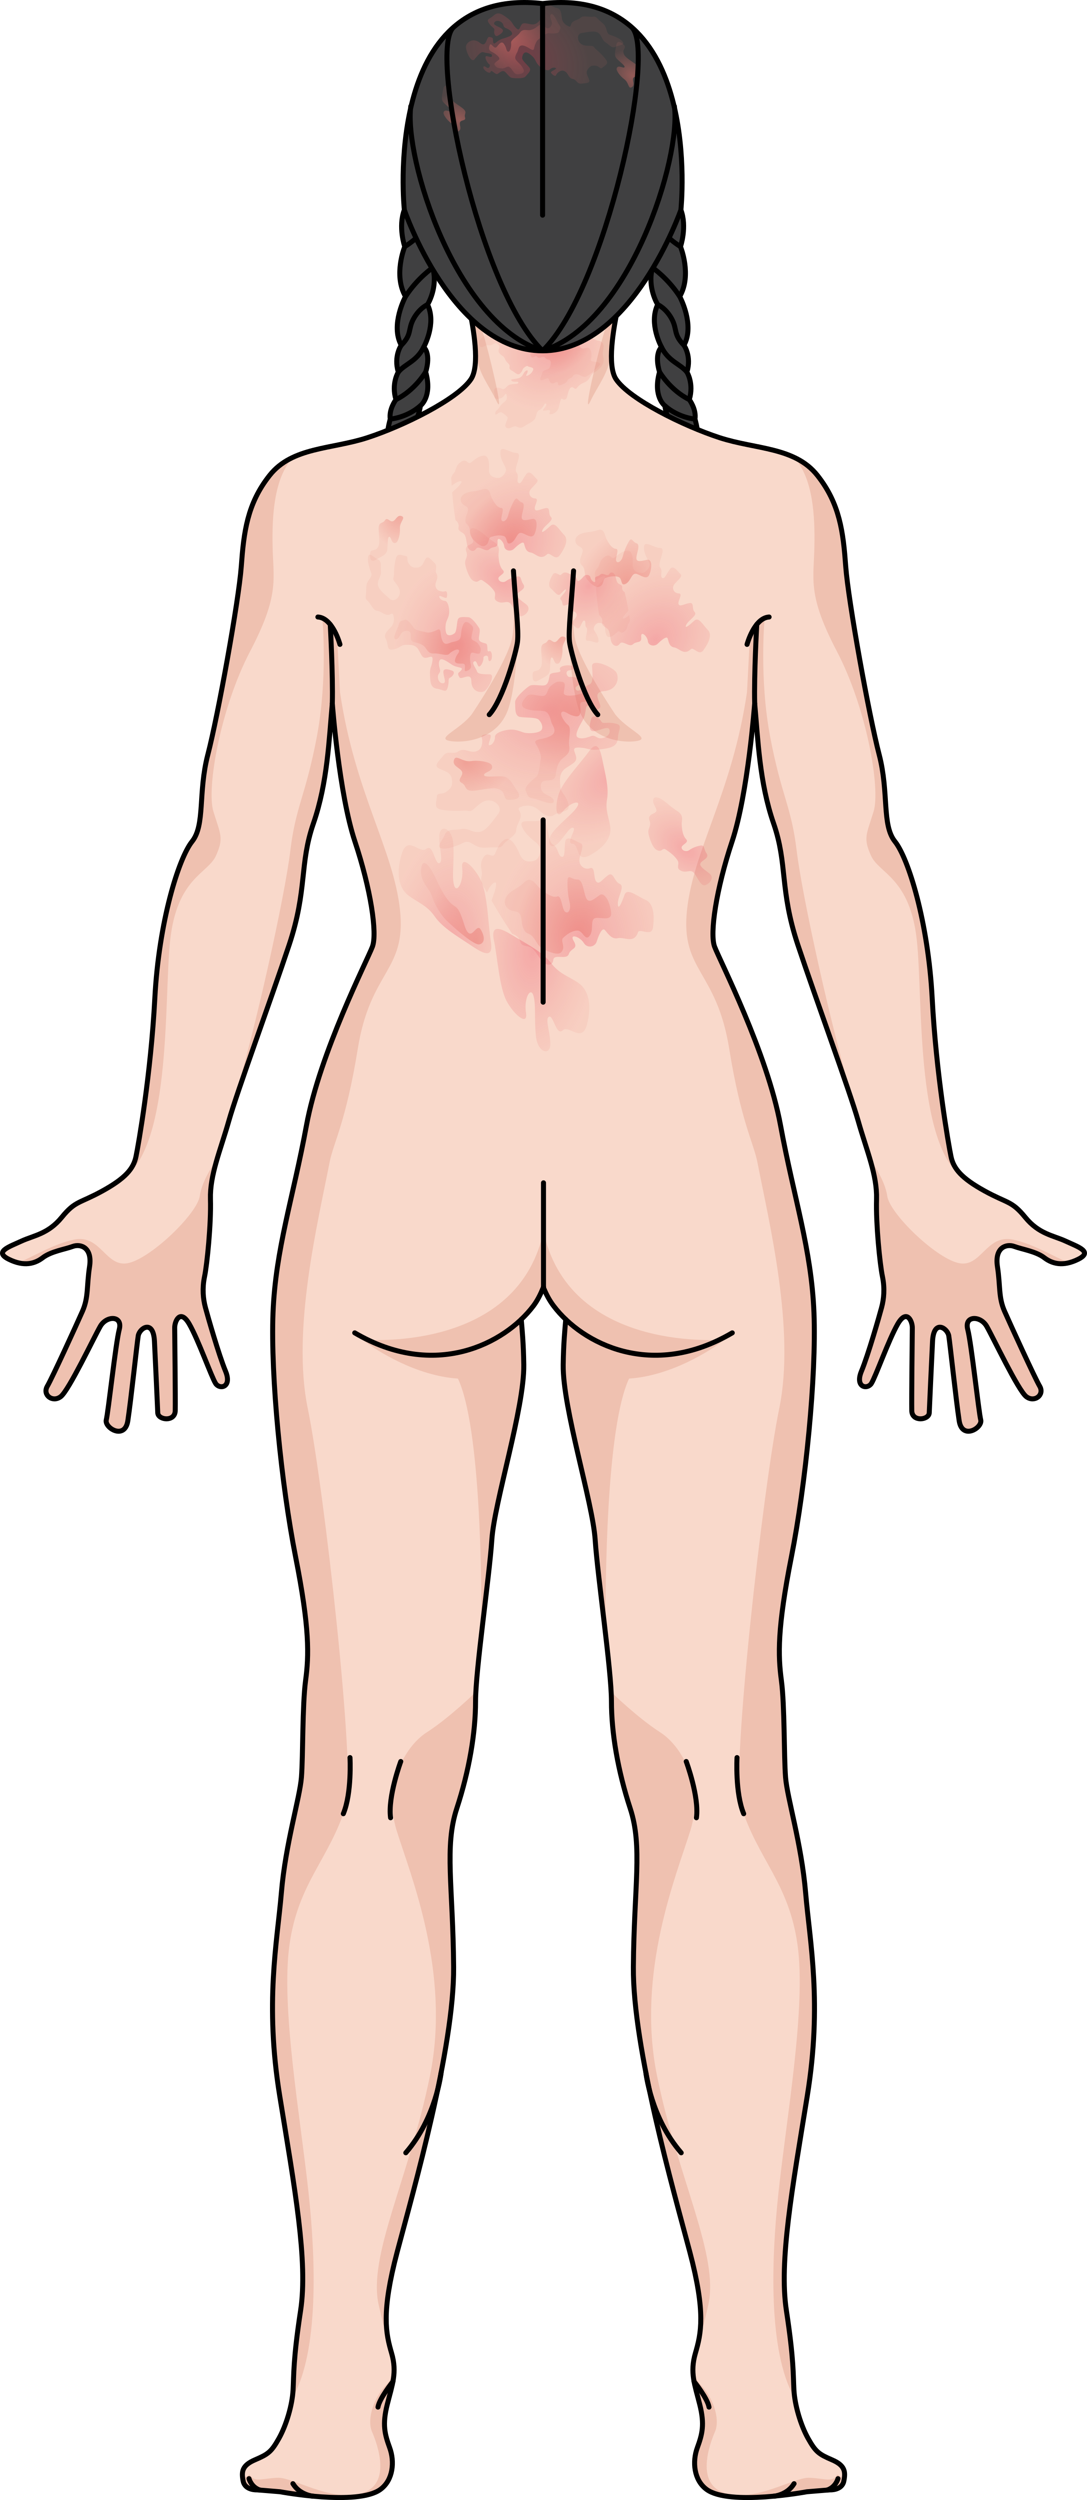
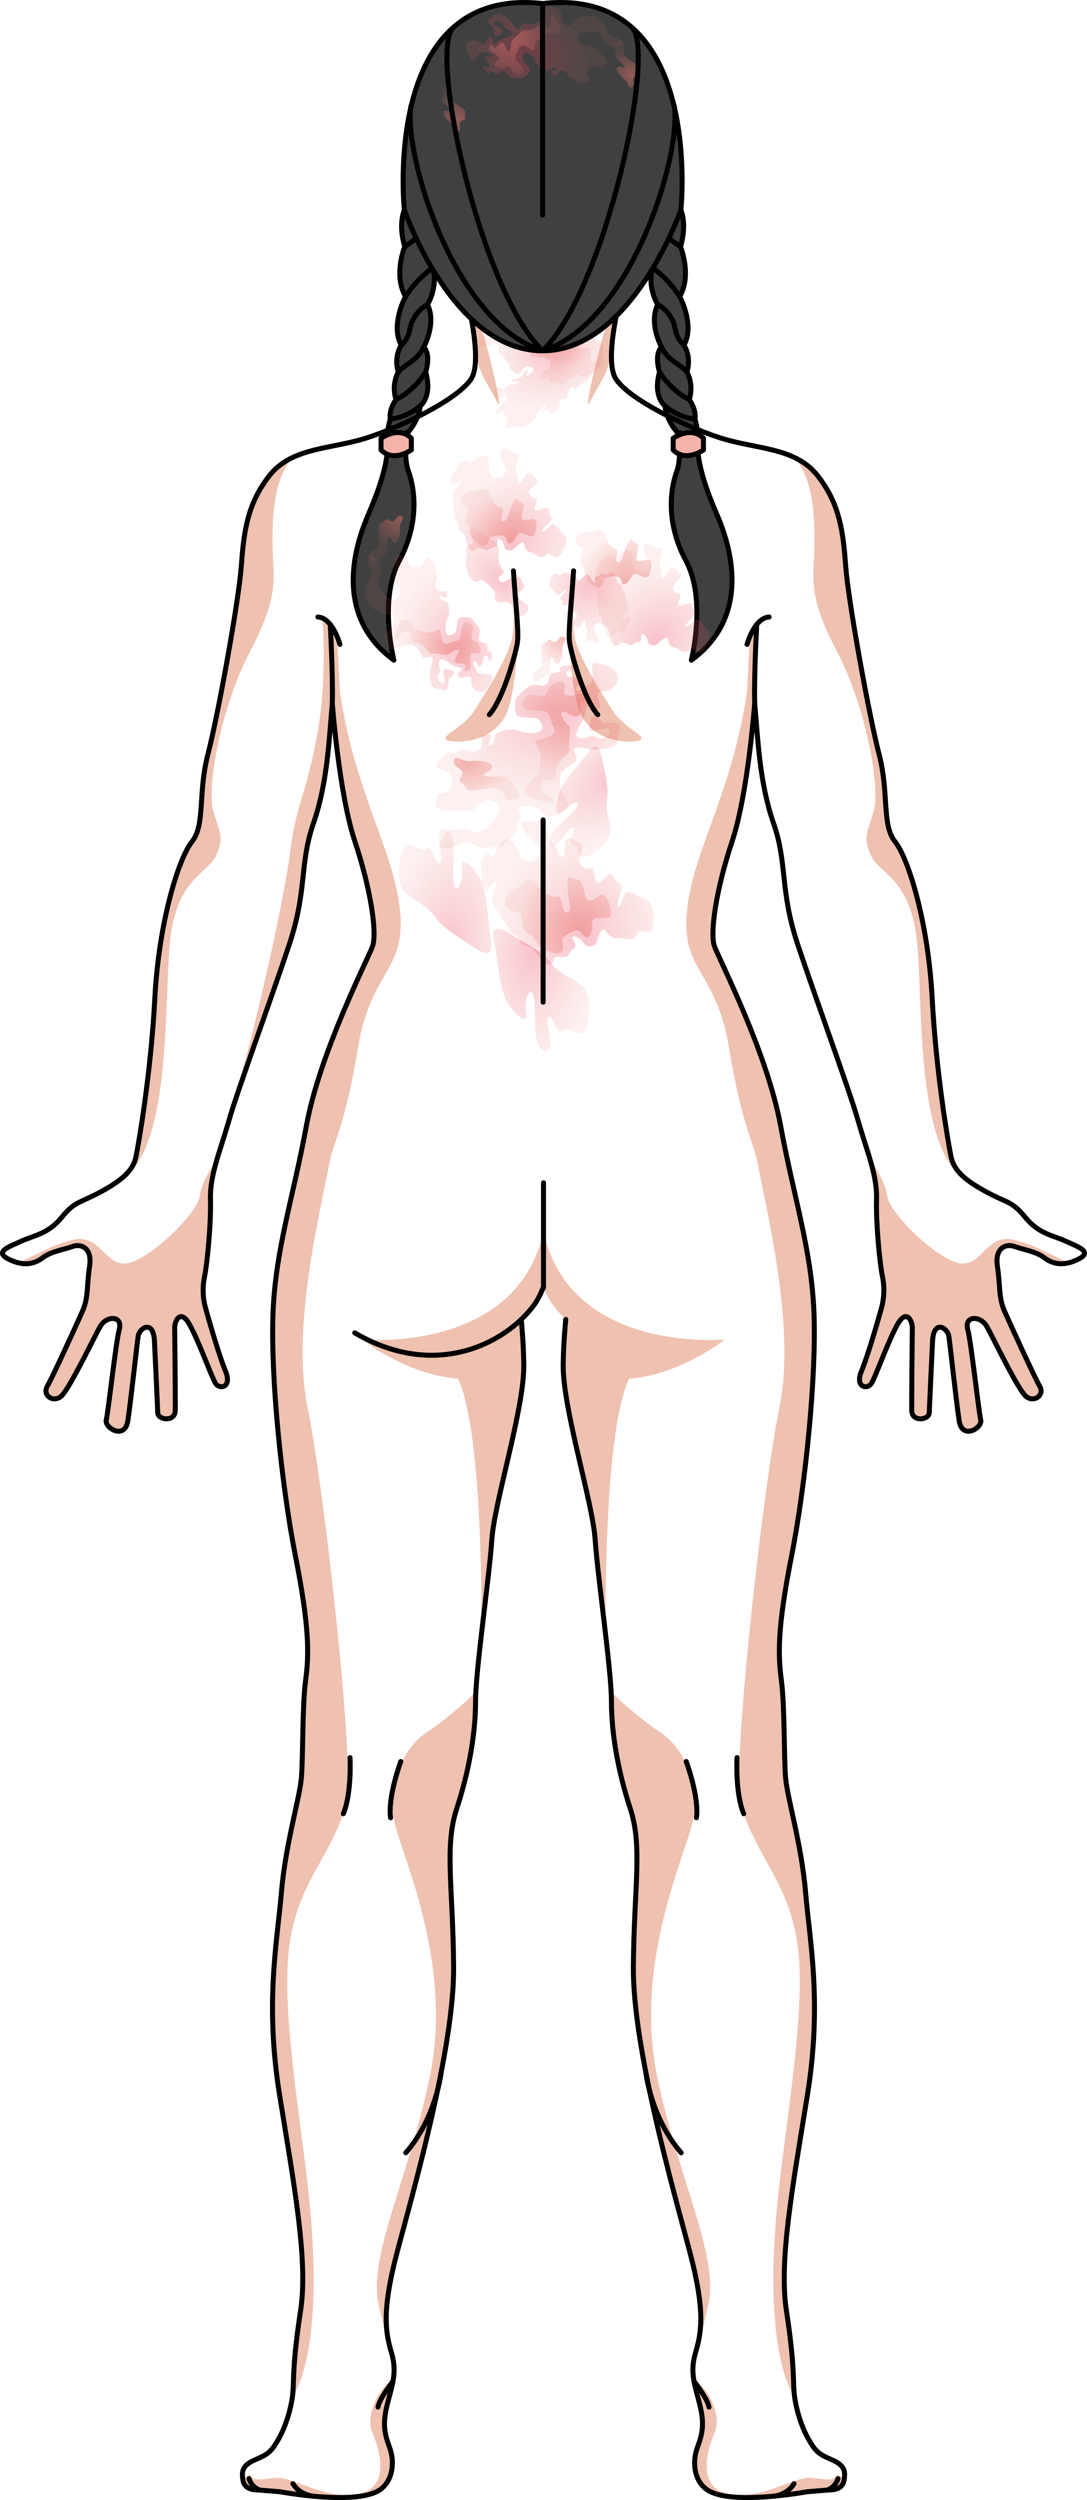
<svg xmlns="http://www.w3.org/2000/svg" version="1.1" id="Camada_1" x="0px" y="0px" width="218.004px" height="501.068px" viewBox="0 0 218.004 501.068" enable-background="new 0 0 218.004 501.068" xml:space="preserve">
  <g>
    <g>
      <path fill="#404041" d="M89.789,32.167c0,0-7.418,6.492-8.697,9.901c-1.279,3.408,0.081,7.368,0.081,7.368    s-2.339,5.687,0.155,9.989c0,0-3.088,5.708-0.851,9.767c0,0-1.563,2.167-0.599,5.388c0,0-1.435,2.289-0.47,5.509    c0,0-1.445,1.914-1.14,3.904c0,0-0.911,3.148-0.609,5.014c0,0,0.729,3.727-3.731,13.97c-4.46,10.243-5.133,21.879,5.069,29.338    c0,0-3.089-12.155,1.067-19.891c4.155-7.736,3.089-14.576,1.872-17.915c-1.218-3.339-0.095-7.867-0.095-7.867    s2.062-2.181,2.474-5.316c0,0,2.447-1.817,1.059-6.775c0,0,1.154-3.405-0.39-4.986c0,0,2.617-4.695,0.761-8.515    c0,0,2.152-3.433,1.042-7.399c0,0,0.977-5.274-1.351-8.082C85.437,45.569,89.18,37.181,89.789,32.167z" />
      <path fill="none" stroke="#000000" stroke-linecap="round" stroke-linejoin="round" stroke-miterlimit="10" d="M89.789,32.167    c0,0-7.418,6.492-8.697,9.901c-1.279,3.408,0.081,7.368,0.081,7.368s-2.339,5.687,0.155,9.989c0,0-3.088,5.708-0.851,9.767    c0,0-1.563,2.167-0.599,5.388c0,0-1.435,2.289-0.47,5.509c0,0-1.445,1.914-1.14,3.904c0,0-0.911,3.148-0.609,5.014    c0,0,0.729,3.727-3.731,13.97c-4.46,10.243-5.133,21.879,5.069,29.338c0,0-3.089-12.155,1.067-19.891    c4.155-7.736,3.089-14.576,1.872-17.915c-1.218-3.339-0.095-7.867-0.095-7.867s2.062-2.181,2.474-5.316    c0,0,2.447-1.817,1.059-6.775c0,0,1.154-3.405-0.39-4.986c0,0,2.617-4.695,0.761-8.515c0,0,2.152-3.433,1.042-7.399    c0,0,0.977-5.274-1.351-8.082C85.437,45.569,89.18,37.181,89.789,32.167z" />
      <path fill="none" stroke="#000000" stroke-linecap="round" stroke-linejoin="round" stroke-miterlimit="10" d="M85.437,45.569    c0,0-1.196,1.907-4.264,3.867" />
      <path fill="none" stroke="#000000" stroke-linecap="round" stroke-linejoin="round" stroke-miterlimit="10" d="M86.788,53.65    c0,0-3.064,2.084-5.459,5.774" />
      <path fill="none" stroke="#000000" stroke-linecap="round" stroke-linejoin="round" stroke-miterlimit="10" d="M85.746,61.049    c0,0-1.605,0.67-2.794,2.826s-0.287,3.131-2.474,5.316" />
      <path fill="none" stroke="#000000" stroke-linecap="round" stroke-linejoin="round" stroke-miterlimit="10" d="M79.879,74.579    c1.327-1.661,3.688-2.102,5.106-5.015" />
      <path fill="none" stroke="#000000" stroke-linecap="round" stroke-linejoin="round" stroke-miterlimit="10" d="M85.374,74.55    c0,0-2.145,3.683-5.966,5.538" />
      <path fill="none" stroke="#000000" stroke-linecap="round" stroke-linejoin="round" stroke-miterlimit="10" d="M78.269,83.993    c0,0,3.242-0.216,6.046-2.668" />
      <path fill="none" stroke="#000000" stroke-linecap="round" stroke-linejoin="round" stroke-miterlimit="10" d="M81.841,86.641    c0,0-1.99,0.305-4.181,2.365" />
      <path fill="#F5B3AA" stroke="#000000" stroke-linecap="round" stroke-linejoin="round" stroke-miterlimit="10" d="M76.423,90.175    c2.515,2.587,6.07,0,6.07,0v-2.333c-2.515-2.587-6.07,0-6.07,0V90.175z" />
    </g>
    <g>
      <path fill="#404041" d="M127.861,32.167c0,0,7.418,6.492,8.697,9.901c1.279,3.408-0.081,7.368-0.081,7.368    s2.339,5.687-0.155,9.989c0,0,3.088,5.708,0.851,9.767c0,0,1.563,2.167,0.599,5.388c0,0,1.435,2.289,0.47,5.509    c0,0,1.445,1.914,1.14,3.904c0,0,0.911,3.148,0.609,5.014c0,0-0.729,3.727,3.731,13.97c4.46,10.243,5.133,21.879-5.069,29.338    c0,0,3.089-12.155-1.067-19.891s-3.089-14.576-1.872-17.915c1.218-3.339,0.095-7.867,0.095-7.867s-2.062-2.181-2.474-5.316    c0,0-2.447-1.817-1.059-6.775c0,0-1.154-3.405,0.389-4.986c0,0-2.617-4.695-0.761-8.515c0,0-2.152-3.433-1.042-7.399    c0,0-0.977-5.274,1.35-8.082C132.213,45.569,128.47,37.181,127.861,32.167z" />
      <path fill="none" stroke="#000000" stroke-linecap="round" stroke-linejoin="round" stroke-miterlimit="10" d="M127.861,32.167    c0,0,7.418,6.492,8.697,9.901c1.279,3.408-0.081,7.368-0.081,7.368s2.339,5.687-0.155,9.989c0,0,3.088,5.708,0.851,9.767    c0,0,1.563,2.167,0.599,5.388c0,0,1.435,2.289,0.47,5.509c0,0,1.445,1.914,1.14,3.904c0,0,0.911,3.148,0.609,5.014    c0,0-0.729,3.727,3.731,13.97c4.46,10.243,5.133,21.879-5.069,29.338c0,0,3.089-12.155-1.067-19.891s-3.089-14.576-1.872-17.915    c1.218-3.339,0.095-7.867,0.095-7.867s-2.062-2.181-2.474-5.316c0,0-2.447-1.817-1.059-6.775c0,0-1.154-3.405,0.389-4.986    c0,0-2.617-4.695-0.761-8.515c0,0-2.152-3.433-1.042-7.399c0,0-0.977-5.274,1.35-8.082    C132.213,45.569,128.47,37.181,127.861,32.167z" />
      <path fill="none" stroke="#000000" stroke-linecap="round" stroke-linejoin="round" stroke-miterlimit="10" d="M132.213,45.569    c0,0,1.196,1.907,4.264,3.867" />
      <path fill="none" stroke="#000000" stroke-linecap="round" stroke-linejoin="round" stroke-miterlimit="10" d="M130.862,53.65    c0,0,3.064,2.084,5.459,5.774" />
      <path fill="none" stroke="#000000" stroke-linecap="round" stroke-linejoin="round" stroke-miterlimit="10" d="M131.904,61.049    c0,0,1.605,0.67,2.794,2.826c1.189,2.157,0.287,3.131,2.474,5.316" />
      <path fill="none" stroke="#000000" stroke-linecap="round" stroke-linejoin="round" stroke-miterlimit="10" d="M137.771,74.579    c-1.327-1.661-3.688-2.102-5.106-5.015" />
      <path fill="none" stroke="#000000" stroke-linecap="round" stroke-linejoin="round" stroke-miterlimit="10" d="M132.276,74.55    c0,0,2.145,3.683,5.966,5.538" />
      <path fill="none" stroke="#000000" stroke-linecap="round" stroke-linejoin="round" stroke-miterlimit="10" d="M139.381,83.993    c0,0-3.242-0.216-6.046-2.668" />
      <path fill="none" stroke="#000000" stroke-linecap="round" stroke-linejoin="round" stroke-miterlimit="10" d="M135.809,86.641    c0,0,1.99,0.305,4.181,2.365" />
      <path fill="#F5B3AA" stroke="#000000" stroke-linecap="round" stroke-linejoin="round" stroke-miterlimit="10" d="M135.011,90.175    c2.515,2.587,6.07,0,6.07,0v-2.333c-2.515-2.587-6.07,0-6.07,0V90.175z" />
    </g>
    <g>
      <g>
        <g>
-           <path fill="#F9D9CB" d="M213.739,248.769c-2.494-1.156-5.385-1.426-8.117-4.783c-2.736-3.355-3.553-2.75-8.15-5.283      c-4.598-2.533-6.23-4.445-6.738-6.885c-0.506-2.439-2.978-16.498-3.783-31.787c-0.808-15.287-4.777-28.003-7.457-31.354      c-2.68-3.349-1.17-9.758-3.18-17.462c-2.012-7.706-6.198-30.82-6.7-37.688c-0.503-6.87-1.173-12.562-5.695-18.259      c-4.522-5.696-12.394-5.194-19.599-7.538c-7.201-2.346-18.091-7.707-20.771-11.725c-1.812-2.719-0.562-10.097,0.439-14.599      c1.992-2.722,3.518-6.44,4.16-11.532c0,0,1.646,0.775,3.502-1.707c1.851-2.479,2.95-4.127,3.223-8.381      c0.275-4.255-0.686-5.149-2.264-5.149c-1.579,0-1.991,2.748-4.324-0.34c-2.117-2.803-9.773-10.241-10.299-16.774h-17.968      c-0.526,6.533-8.181,13.972-10.298,16.774c-2.334,3.088-2.746,0.34-4.324,0.34c-1.578,0-2.539,0.894-2.266,5.149      c0.273,4.254,1.373,5.902,3.225,8.381c1.855,2.483,3.502,1.707,3.502,1.707c0.641,5.092,2.168,8.811,4.158,11.532      c1.002,4.502,2.252,11.88,0.441,14.599c-2.682,4.018-13.57,9.379-20.773,11.725c-7.203,2.344-15.074,1.842-19.598,7.538      c-4.521,5.696-5.192,11.389-5.695,18.259c-0.502,6.868-4.688,29.982-6.699,37.688c-2.01,7.704-0.5,14.113-3.18,17.462      c-2.68,3.351-6.65,16.066-7.457,31.354c-0.805,15.289-3.277,29.348-3.784,31.787c-0.507,2.439-2.141,4.352-6.738,6.885      c-4.597,2.533-5.414,1.928-8.149,5.283c-2.732,3.357-5.623,3.627-8.117,4.783c-2.492,1.152-5.527,2.119-2.496,3.623      c3.03,1.504,5.184,0.934,6.824-0.324c1.642-1.258,4.494-1.682,5.992-2.246c1.498-0.559,3.977,0.102,3.375,4.047      c-0.602,3.945-0.188,6.141-1.422,8.936c-1.236,2.797-6.033,13.283-7.051,15.033c-1.018,1.752,1.051,3.346,2.692,2.088      c1.642-1.258,6.706-11.98,7.95-14.121c1.246-2.141,4.524-2.184,3.791,0.643c-0.732,2.828-2.204,16.551-2.607,18.139      c-0.403,1.588,3.722,4.119,4.325,0.172c0.602-3.945,1.836-15.465,2.082-17.012c0.25-1.545,3.041-3.438,3.258,1.113      c0.217,4.553,0.601,12.846,0.66,14.312c0.058,1.467,3.459,1.883,3.506-0.435c0.047-2.315-0.094-15.281-0.111-16.596      c-0.02-1.311,1.104-3.912,2.922-0.772c1.82,3.139,4.47,10.668,5.297,11.93c0.828,1.264,3.331,0.766,1.973-2.494      c-1.354-3.264-3.584-11.068-4.033-12.762c-0.449-1.693-0.67-3.773-0.162-6.213c0.506-2.438,1.323-10.555,1.178-15.455      c-0.145-4.898,1.982-9.736,3.688-15.732c1.705-5.994,8.41-24.21,12.096-35.268c3.684-11.053,2.021-16.142,4.869-24.35      c2.85-8.208,3.119-16.825,3.787-24.028c0,0,1.342,18.089,4.523,27.638c3.182,9.549,4.523,18.427,3.518,21.105      c-1.006,2.682-10.553,21.273-13.233,35.846c-2.68,14.574-6.197,24.791-6.701,37.521c-0.502,12.73,1.678,34.506,4.523,48.912      c2.848,14.404,2.682,19.764,2.01,24.789c-0.67,5.027-0.501,15.244-0.838,19.432c-0.334,4.188-3.182,13.234-4.02,23.115      c-0.836,9.883-3.35,22.111-0.334,40.705c3.014,18.592,5.695,33.164,4.188,43.047c-1.508,9.885-1.34,12.898-1.508,15.914      c-0.168,3.018-1.34,7.035-2.848,9.717c-1.508,2.68-2.135,3.139-4.773,4.27c-2.637,1.131-2.764,2.389-2.387,4.272      c0.377,1.885,2.764,1.76,2.764,1.76s1.465,0.1,4.648,0.375c0,0,15.543,2.898,20.118-0.469c2.56-1.885,2.87-5.559,1.866-8.324      c-1.006-2.764-1.508-4.648-0.504-8.668c1.006-4.02,2.012-6.406,0.881-10.301c-1.131-3.896-2.137-8.041,1.131-20.353      c3.266-12.311,11.432-40.828,11.307-57.035c-0.125-16.205-1.885-24.119,0.627-31.785c2.514-7.662,3.77-15.201,3.77-21.48      c0-6.283,2.764-24.875,3.266-32.412c0.502-7.539,6.533-26.381,6.408-35.051c-0.066-4.674-0.389-7.586-0.555-9.6      c0.939-0.891,1.769-1.814,2.475-2.746c0.668-0.881,1.201-1.883,1.686-2.977c0.121-0.002,0.244-0.004,0.346-0.004      c0.088,0,0.196,0.002,0.298,0.004c0.497,1.102,1.051,2.076,1.734,2.977c0.706,0.932,1.536,1.855,2.476,2.746      c-0.166,2.014-0.488,4.926-0.557,9.6c-0.124,8.67,5.908,27.512,6.409,35.051c0.502,7.537,3.266,26.129,3.266,32.412      c0,6.279,1.257,13.818,3.771,21.48c2.511,7.666,0.752,15.58,0.627,31.785c-0.125,16.207,8.04,44.725,11.307,57.035      c3.267,12.312,2.262,16.457,1.13,20.353c-1.13,3.895-0.125,6.281,0.881,10.301c1.004,4.02,0.502,5.904-0.505,8.668      c-1.003,2.766-0.692,6.439,1.867,8.324c4.576,3.367,20.119,0.469,20.119,0.469c3.182-0.275,4.648-0.375,4.648-0.375      s2.387,0.125,2.764-1.76c0.376-1.883,0.25-3.141-2.387-4.272c-2.639-1.131-3.266-1.59-4.773-4.27      c-1.508-2.682-2.68-6.699-2.848-9.717c-0.168-3.016,0-6.029-1.51-15.914c-1.506-9.883,1.176-24.455,4.189-43.047      c3.016-18.594,0.502-30.822-0.334-40.705c-0.838-9.881-3.688-18.928-4.021-23.115c-0.337-4.188-0.168-14.404-0.839-19.432      c-0.67-5.025-0.836-10.385,2.012-24.789c2.846-14.406,5.024-36.182,4.522-48.912c-0.504-12.73-4.02-22.947-6.7-37.521      c-2.68-14.572-12.229-33.164-13.233-35.846c-1.005-2.679,0.336-11.557,3.518-21.105c3.182-9.549,4.524-27.638,4.524-27.638      c0.668,7.203,0.938,15.82,3.787,24.028c2.848,8.208,1.185,13.297,4.869,24.35c3.686,11.058,10.39,29.273,12.096,35.268      c1.705,5.996,3.832,10.834,3.687,15.732c-0.146,4.9,0.671,13.018,1.179,15.455c0.508,2.44,0.287,4.52-0.162,6.213      c-0.449,1.693-2.68,9.498-4.034,12.762c-1.358,3.26,1.145,3.758,1.973,2.494c0.827-1.262,3.478-8.791,5.296-11.93      c1.818-3.141,2.941-0.539,2.924,0.772c-0.019,1.314-0.158,14.281-0.111,16.596c0.045,2.318,3.447,1.902,3.506,0.435      c0.059-1.467,0.443-9.76,0.66-14.312c0.217-4.551,3.008-2.658,3.258-1.113c0.246,1.547,1.48,13.066,2.082,17.012      c0.602,3.947,4.728,1.416,4.324-0.172c-0.402-1.588-1.873-15.31-2.607-18.139c-0.732-2.826,2.547-2.783,3.791-0.643      c1.245,2.141,6.31,12.863,7.951,14.121c1.643,1.258,3.711-0.336,2.693-2.088c-1.019-1.75-5.816-12.236-7.051-15.033      c-1.234-2.795-0.82-4.99-1.423-8.936c-0.603-3.945,1.878-4.605,3.376-4.047c1.498,0.564,4.35,0.988,5.991,2.246      c1.642,1.258,3.794,1.828,6.825,0.324C219.267,250.889,216.232,249.922,213.739,248.769z" />
          <path fill="#EFC1B0" d="M94.56,143.236c0,0,7.231-10.617,8.146-15.384c0.914-4.767-0.445-10.55,0.463-10.477      c0.907,0.073,1.23,16.606-1.109,24.348c-2.338,7.741-11.612,7.259-12.58,6.532C88.512,147.529,92.385,145.951,94.56,143.236z" />
          <path fill="#EFC1B0" d="M123.431,143.236c0,0-7.232-10.617-8.147-15.384c-0.914-4.767,0.445-10.55-0.463-10.477      c-0.907,0.073-1.229,16.606,1.109,24.348c2.338,7.741,11.612,7.259,12.58,6.532      C129.479,147.529,125.607,145.951,123.431,143.236z" />
          <path fill="#EFC1B0" d="M95.308,69.65c-0.193-2.824-0.773-5.919-1.293-8.248c-0.086-0.117-0.168-0.25-0.252-0.373h0.381      c0,0,1.512,1.925,2.641,5.443c1.13,3.52,4.553,17.629,2.824,13.965c-1.502-3.186-3.664-5.586-4.025-9.252      C95.536,70.715,95.441,70.195,95.308,69.65z" />
          <path fill="#EFC1B0" d="M122.696,69.65c0.192-2.824,0.773-5.919,1.291-8.248c0.088-0.117,0.168-0.25,0.254-0.373h-0.381      c0,0-1.513,1.925-2.643,5.443c-1.129,3.52-4.551,17.629-2.822,13.965c1.502-3.186,3.664-5.586,4.024-9.252      C122.466,70.715,122.564,70.195,122.696,69.65z" />
          <g>
            <path fill="#EFC1B0" d="M161.562,379.351c-0.836-9.883-3.686-18.928-4.02-23.115c-0.336-4.19-0.168-14.406-0.838-19.432       c-0.67-5.025-0.836-10.385,2.012-24.791c2.846-14.404,5.023-36.18,4.521-48.91c-0.504-12.73-4.02-22.949-6.701-37.521       c-0.082-0.451-0.174-0.91-0.27-1.379c-2.998-14.342-11.99-31.87-12.963-34.468c-0.734-1.952-0.215-7.207,1.352-13.606v0.002       c0.283-1.159,0.602-2.355,0.951-3.574c0.012-0.042,0.024-0.084,0.035-0.126c0.156-0.542,0.32-1.091,0.49-1.642       c0.027-0.088,0.053-0.178,0.08-0.268c0.195-0.627,0.398-1.256,0.609-1.891c0.148-0.445,0.291-0.913,0.432-1.393       c0.018-0.061,0.035-0.121,0.053-0.184c2.834-9.828,4.037-26.062,4.037-26.062c0.105,1.135,0.203,2.309,0.299,3.508       c0.09-9.506,0.088-18.963,0.088-18.963l-1.361,2.694l-0.553,10.486c-2.969,20.204-10.774,31.607-12.041,43.766       c-1.267,12.159,5.936,11.98,8.469,27.685c2.374,14.715,4.919,18.947,5.662,22.789c2.332,12.033,7.631,33.555,4.381,49.305       s-9.723,73.104-7.675,79.656c3.36,10.756,9.586,15.371,11.336,27.871s-2.155,34.223-3.827,49.723       c-1.501,13.914-1.957,31.666,3.043,40.752c0,0,0-0.004,0-0.006c0-0.428-0.01-0.844-0.033-1.242       c-0.168-3.014,0.043-6.029-1.465-15.912c-1.507-9.883,1.197-24.457,4.211-43.047       C164.892,401.461,162.4,389.232,161.562,379.351z" />
          </g>
          <g>
            <radialGradient id="SVGID_1_" cx="-3431.621" cy="-1415.743" r="13.846" gradientTransform="matrix(0.258 0.855 -0.932 0.462 -323.241 3657.725)" gradientUnits="userSpaceOnUse">
              <stop offset="0.001" style="stop-color:#E93552;stop-opacity:0.3" />
              <stop offset="0.942" style="stop-color:#E9766E;stop-opacity:0.1" />
            </radialGradient>
            <path fill="url(#SVGID_1_)" d="M119.887,68.258c-0.571-0.072-1.159-0.676-1.785-0.491c-0.626,0.185-1.414,0.512-1.238-0.262       c0.176-0.775,0.38-1.001-0.426-1.414c-0.806-0.413-2.223-0.587-2.599-0.026c-0.376,0.561-1.271,1.441-1.801,1.266       c-0.53-0.175-0.872-0.631-1.492-0.199c-0.62,0.432-1.674,0.329-2.337,0.844c-0.663,0.516-1.864-0.077-2.267,0.622       s-0.792,0.767-1.252,0.37c-0.461-0.397,0.098-1.486-0.934-1.288c-1.031,0.198-1.385,1.061-1.394,0.127       c-0.008-0.933,1.096-1.793,0.662-2.328c-0.434-0.535-0.977-1.204-1.709-0.466c-0.732,0.737-0.542,1.143-0.503,1.499       c0.039,0.356-0.532,0.951-0.927,0.771c-0.395-0.179-1.511-0.94-2.174-0.424c-0.663,0.516-1.596,1.04-1.637,1.81       c-0.041,0.77,0.344,1.142,1.04,0.735s0.372-0.122,1.166-0.202c0.794-0.08,0.884-0.687,1.404-0.32       c0.52,0.368,0.586,0.585,0.344,1.142s0.311,1.033,0.815,1.347c0.504,0.313,0.305,0.786,1.042,1.422       c0.737,0.635-0.186,0.967,0.713,1.46c0.899,0.493,1.214,1.087,1.742,0.575c0.528-0.511,0.337-0.917,0.974-1.295       c0.636-0.377,0.237-0.117,1.038,0.049c0.8,0.166,0.688,0.472,0.311,1.033c-0.376,0.561-1.401,1.006-1.085,0.474       c0.317-0.532,0.407-1.139-0.154-0.736c-0.561,0.403-0.483,1.114-1.346,1.416c-0.863,0.302-1.874,0.115-1.473,0.542       c0.401,0.426,1.426-0.018,1.347,0.396c-0.08,0.414-1.545,0.077-2.132,0.618c-0.587,0.541-0.7,0.846-1.262,0.562       c-0.563-0.284-1.179-0.291-1.394,0.127c-0.215,0.419,0.101,1.013,0.037,1.481c-0.063,0.469,0.585,0.585,1.314,0.287       c0.729-0.298,0.984-1.487,1.117-0.366c0.133,1.121-0.71,1.039-1.36,2.048c-0.651,1.009-0.884,0.688-0.941,1.403       c-0.057,0.716,0.798-0.52,1.302-0.207c0.504,0.313,0.612,0.447,1.073,0.844c0.461,0.397-0.843,1.729-0.155,2.201       c0.688,0.472,1.414-0.512,2.053-0.204c0.639,0.309,0.925,0.354,1.605-0.107c0.679-0.461,1.78-0.881,2.124-1.551       c0.344-0.67,0.147-1.323,0.918-1.704s0.951-1.596,1.277-1.194c0.326,0.401-1.092,1.353-0.476,1.361       c0.616,0.008,1.074-0.282,1.232,0.015c0.158,0.297-0.387,0.754,0.213,0.707c0.6-0.047,1.322-0.592,1.53-1.257       c0.209-0.666,0.382-2.126,0.751-1.809c0.368,0.318,0.843,0.083,0.966-0.416c0.123-0.498,0.345-1.796,0.853-1.922       c0.507-0.126,0.661,0.61,1.07,0.158c0.409-0.452,0.538-0.704,1.326-1.031c0.788-0.327,1.095-0.667,1.438-1.337       c0.344-0.67,0.927-0.771,1.573-1.341c0.646-0.57,1.039-1.077,1.064-1.901c0.024-0.824-0.338-0.895-0.109-1.946       C121.187,69.177,121.093,68.411,119.887,68.258z" />
            <radialGradient id="SVGID_00000158734608194840418270000015245465093210008964_" cx="-3432.971" cy="-1417.691" r="8.074" gradientTransform="matrix(0.258 0.855 -0.932 0.462 -323.241 3657.725)" gradientUnits="userSpaceOnUse">
              <stop offset="0" style="stop-color:#E9766E;stop-opacity:0.5" />
              <stop offset="0.942" style="stop-color:#E9766E;stop-opacity:0.1" />
            </radialGradient>
            <path fill="url(#SVGID_00000158734608194840418270000015245465093210008964_)" d="M118.618,70.913       c-0.049-0.658-0.366-1.407-0.997-1.201c-0.631,0.207-1.024,0.242-1.342-0.236c-0.317-0.478-0.181-0.599-1.171-1.009       c-0.99-0.41-1.464-1.023-1.892-0.334c-0.428,0.688-0.614-0.12-1.368,0.253s-1.6,0.633-2.089,0.928       c-0.489,0.295-0.645,0.16-1.619,0.378c-0.974,0.217-1.496,0.211-1.7,0.683c-0.205,0.472-0.083,1.259,0.325,1.269       c0.407,0.01,0.648-0.533,1.016-0.079c0.368,0.453,1.125-0.292,1.465,0.069s0.404,0.382,0.903,0.506       c0.499,0.124,0.311,1.223,0.028,1.627c-0.283,0.404-1.29,0.321-1.402,0.906c-0.112,0.585-0.75,1.536-0.178,1.518       c0.572-0.019,1.056-0.523,1.34-0.346s0.158,0.716,0.635,0.956c0.477,0.241,0.782-0.281,1.153-0.2       c0.371,0.081-0.057,0.769,0.588,0.609c0.645-0.16,1.399-0.534,1.503-0.956c0.104-0.422,0.905-0.448,1.073-0.849       c0.168-0.401,0.662-0.486,1.239-0.296c0.577,0.191,0.973,0.736,1.736,0.2c0.762-0.536,0.913-0.611,1.534-1.236       c0.62-0.625,1.447-1.14,0.613-1.415c-0.834-0.275-1.644-0.086-1.517-0.626C118.62,71.494,118.657,71.423,118.618,70.913z" />
          </g>
          <g>
            <g>
              <radialGradient id="SVGID_00000121254927267450574440000010159315973752895913_" cx="-3238.159" cy="3498.589" r="14.067" gradientTransform="matrix(-1 0 0 -1.257 -3145.94 4526.761)" gradientUnits="userSpaceOnUse">
                <stop offset="0.001" style="stop-color:#E93552;stop-opacity:0.3" />
                <stop offset="0.942" style="stop-color:#E9766E;stop-opacity:0.1" />
              </radialGradient>
              <path fill="url(#SVGID_00000121254927267450574440000010159315973752895913_)" d="M92.142,135.749        c0.391,0.635,2.395-1.205,2.395,0.803c0,2.007,1.756,2.409,2.554,2.007c0.798-0.401,2.395-3.413,1.117-3.413        c-1.277,0-2.395,0-2.554-0.602c-0.16-0.602-1.25-1.746-0.479-2.008c0.547-0.185,0.547,1.285,1.028,1.025        c0.481-0.259,0.825-1.384,0.757-1.73c-0.069-0.346,0.963-0.778,0.963,0.086c0,0.865,0.55,0.692,0.688,0.087        c0.138-0.605,0-1.73-0.55-1.47c-0.55,0.259-0.069-1.384-0.619-1.557c-0.55-0.173-1.238-0.26-1.375-0.778        c-0.138-0.519,0.344-1.73,0.069-2.248c-0.275-0.519-1.513-2.248-2.201-2.248s-1.925-0.26-2.132,0.519        c-0.206,0.778-0.206,2.335-0.619,2.681c-0.413,0.346-1.1,0.605-1.513,0.259c-0.413-0.346-0.413-1.903-0.138-2.594        c0.275-0.692,0.619-1.211,0.55-2.249c-0.069-1.038-0.413-1.902-0.894-1.902c-0.481,0-1.1-0.432-1.1-0.865        c0-0.432,1.375,0.605,1.513,0.173c0.137-0.432,0.137-1.384-0.344-1.211c-0.481,0.173-1.375-0.086-1.65-0.432        c-0.275-0.346-0.344-0.778-0.206-1.297c0.137-0.519,0.55-1.124,0.137-1.816c-0.413-0.692,0.344-1.47-0.413-2.162        c-0.756-0.692-1.307-1.557-1.788-0.778c-0.481,0.778-0.619,1.643-1.65,1.729c-1.032,0.087-1.375-0.259-1.788-0.951        c-0.413-0.692,0.069-1.297-0.55-1.384c-0.619-0.086-1.444-0.519-1.788,0.087c-0.344,0.605-0.55,2.508-0.55,3.546        c0,1.038-0.481,0.778,0.344,1.816c0.825,1.038,0.963,1.643,0.756,2.335c-0.206,0.692-1.169,1.557-1.994,0.778        c-0.825-0.778-2.269-1.816-2.338-2.854c-0.069-1.038,0.757-1.643,0.619-2.594c-0.138-0.951,0.275-1.989-0.619-2.421        c-0.894-0.432-1.719-1.47-1.925-0.605s0.069,1.643,0.275,2.421s0.688,1.124,0.069,1.989c-0.619,0.865-0.757,1.124-0.757,2.335        s-0.344,1.643,0.275,2.162c0.619,0.519,1.1,1.902,1.857,1.989c0.757,0.087,1.032,0.519,1.857,0.778        c0.825,0.259,1.238-0.605,1.444,0.087c0.206,0.692,0.206,1.384-0.206,2.076c-0.413,0.692-1.925,1.557-1.307,2.681        c0.619,1.124,0.069,2.335,1.375,2.162c1.307-0.173,1.65-0.951,2.613-0.951c0.963,0,1.994-0.087,2.613,1.038        c0.619,1.124,0.756,1.643,1.513,1.557c0.756-0.086,1.444-0.692,1.238,0.692s-0.55,1.124-0.481,2.854        c0.069,1.73,0.275,2.508,1.513,2.681c1.238,0.173,1.719,0.951,2.063-0.346c0.344-1.297-0.069-1.643,0.481-1.902        c0.55-0.26,1.1-1.124,0.413-1.384c-0.566-0.214-1.412-0.486-1.693-0.093c-0.06,0.084-0.094,0.199-0.094,0.352        c0,0.865,0.688,2.162,0,2.248c-0.688,0.087-1.1-0.605-1.1-1.297c0-0.692,0.619-0.778,0.413-1.47        c-0.206-0.692-0.344-1.47,0-1.902c0.344-0.432,1.375,0.259,2.407,0.951c1.031,0.692,2.338,0.432,1.925,1.038        C92.146,134.86,91.519,134.736,92.142,135.749z" />
              <radialGradient id="SVGID_00000023967049879938364410000015108712716912127135_" cx="-3236.701" cy="3495.137" r="8.67" gradientTransform="matrix(-1 0 0 -1.258 -3145.94 4527.43)" gradientUnits="userSpaceOnUse">
                <stop offset="0" style="stop-color:#E9766E;stop-opacity:0.5" />
                <stop offset="0.942" style="stop-color:#E9766E;stop-opacity:0.1" />
              </radialGradient>
              <path fill="url(#SVGID_00000023967049879938364410000015108712716912127135_)" d="M93.728,134.428        c0.497-0.208,0.894-0.519,0.688-1.297c-0.206-0.778-0.275-2.421,0.344-2.335c0.619,0.087,1.444,0.519,1.582-0.087        c0.138-0.605,0.138-0.865-0.413-1.643c-0.55-0.778-1.444-0.519-1.375-1.384c0.069-0.865,0.619-1.73,0.137-2.248        c-0.481-0.519-1.307-1.297-1.788-0.259c-0.481,1.038-0.344,1.816-0.55,2.594c-0.206,0.778-1.238,0.778-1.788,0.951        c-0.55,0.173-1.375,0.778-1.857-0.346c-0.481-1.124-0.138-2.594-0.963-2.162c-0.825,0.432-1.788,0.692-2.269,0.519        c-0.481-0.173-2.132-0.346-2.476-0.865c-0.344-0.519-1.307-1.902-1.857-1.643c-0.55,0.259-0.963,0.087-1.169,0.951        s-1.375,2.767-0.688,2.94c0.688,0.173,0.963-1.124,1.513-1.47c0.55-0.346,1.582-0.346,1.582,0.519        c0,0.865-0.069,1.384,0.756,1.557c0.825,0.173,1.719,0.432,2.201,1.124c0.481,0.692,0.757,1.211,1.719,1.124        c0.963-0.087,2.545,0.605,3.026,0.087c0.481-0.519,1.65-1.124,1.925-0.778c0.275,0.346-0.344,0.865-0.55,1.384        c-0.206,0.519-0.481,1.124,0.275,1.297c0.756,0.173,1.444-0.173,1.513,0.432C93.315,133.995,92.903,134.773,93.728,134.428z" />
              <radialGradient id="SVGID_00000124122198284336307840000008585423631264915623_" cx="-3225.834" cy="3516.871" r="5.669" gradientTransform="matrix(-1 0 0 -1.258 -3145.94 4527.43)" gradientUnits="userSpaceOnUse">
                <stop offset="0" style="stop-color:#E9766E;stop-opacity:0.5" />
                <stop offset="0.942" style="stop-color:#E9766E;stop-opacity:0.1" />
              </radialGradient>
              <path fill="url(#SVGID_00000124122198284336307840000008585423631264915623_)" d="M79.385,108.801        c0.465-0.18,0.894-1.643,0.825-2.94c-0.069-1.297,1.238-2.076,0.344-2.421c-0.894-0.346-1.169,0.865-1.788,1.038        c-0.619,0.173-1.1-0.951-1.582-0.173c-0.481,0.778-1.375,0.087-1.238,2.076c0.138,1.989,0.275,2.767-0.275,3.459        c-0.55,0.692-1.375,0.173-1.444,1.038c-0.069,0.865,0,1.989,1.169,1.297c1.169-0.692,2.132-0.951,2.269-1.989        c0.138-1.038,0-2.594,0.413-2.594C78.491,107.59,78.491,109.147,79.385,108.801z" />
              <radialGradient id="SVGID_00000068667634332239181070000005988503130882442892_" cx="-3258.436" cy="3497.633" r="5.669" gradientTransform="matrix(-1 0 0 -1.258 -3145.94 4527.43)" gradientUnits="userSpaceOnUse">
                <stop offset="0" style="stop-color:#E9766E;stop-opacity:0.5" />
                <stop offset="0.942" style="stop-color:#E9766E;stop-opacity:0.1" />
              </radialGradient>
              <path fill="url(#SVGID_00000068667634332239181070000005988503130882442892_)" d="M111.987,132.992        c0.465-0.18,0.894-1.643,0.825-2.94c-0.069-1.297,1.238-2.075,0.344-2.421c-0.894-0.346-1.169,0.865-1.788,1.038        c-0.619,0.173-1.1-0.951-1.582-0.173c-0.481,0.778-1.375,0.087-1.238,2.076c0.138,1.989,0.275,2.767-0.275,3.459        c-0.55,0.692-1.375,0.173-1.444,1.038c-0.069,0.865,0,1.989,1.169,1.297c1.169-0.692,2.132-0.951,2.269-1.989        c0.138-1.038,0-2.594,0.413-2.594C111.093,131.782,111.093,133.338,111.987,132.992z" />
            </g>
            <g>
              <radialGradient id="SVGID_00000018196560236686420270000015104476780819766962_" cx="-3957.003" cy="3197.168" r="18.968" gradientTransform="matrix(-0.872 0.616 -0.49 -1.096 -1767.107 6129.695)" gradientUnits="userSpaceOnUse">
                <stop offset="0.001" style="stop-color:#E93552;stop-opacity:0.3" />
                <stop offset="0.942" style="stop-color:#E9766E;stop-opacity:0.1" />
              </radialGradient>
              <path fill="url(#SVGID_00000018196560236686420270000015104476780819766962_)" d="M97.767,178.675        c0.661-1.551,1.796-2.354,1.73-1.401c-0.066,0.953-0.443,1.84-0.874,3.117c-0.014,0.042-0.02,0.093-0.032,0.137        c1.333,2.319,2.722,4.536,4.135,6.639c0.666,0.215,1.382,0.684,1.569,1.464c0.245,1.021,1.098,0.882,1.897,1.135        s1.315,1.171,2.224,2.496c0.909,1.325,2.426,1.491,2.545,0.146c0.119-1.345,2.68,0.095,3.111-1.183        c0.431-1.278,1.988-0.942,0.997-2.607c-0.991-1.665,1.271-0.855,2.004,0.352c0.733,1.206,2.262,0.811,2.599-0.246        c0.337-1.056,1.05-2.999,1.661-2.303c0.61,0.696,1.343,1.903,2.602,1.61c1.258-0.293,3.237,1.182,4.005-1.152        c0.315-0.958,2.75,0.997,3.017-0.962c0.267-1.958,0.33-4.767-1.486-5.562c-1.815-0.795-3.7-2.492-4.225-0.992        c-0.525,1.499-1.28,3.272-1.337,1.808c-0.057-1.464,1.51-3.545,0.358-4.036c-1.151-0.49-1.196-2.516-2.331-1.713        c-1.136,0.803-1.743,1.963-2.353,1.266c-0.61-0.696-0.155-3.098-1.237-2.686c-1.082,0.412-2.18-0.471-2.155-1.594        c0.025-1.124,1.186-3.05,0.21-3.422c-0.975-0.372-2.778-1.729-3.033-0.332c-0.255,1.396,0.06,3.319-0.739,3.066        c-0.799-0.253-0.585-1.82-1.778-2.48c-1.192-0.661-0.727-5.479-2.351-4.862c-1.623,0.617-4.549-0.498-3.829,1.271        c0.721,1.768,2.442,2.785,3.228,3.6c0.786,0.815,0.384,2.825-0.563,3.185c-0.947,0.36-2.382,0.534-3.102-1.234        c-0.721-1.768-1.888-3.552-2.929-2.971c-1.041,0.582-1.419,1.468-1.985,2.797c-0.566,1.329-1.504-0.728-2.435,0.926        c-0.931,1.654,0.032,2.587-0.305,3.644c-0.095,0.3-0.092,0.804-0.027,1.335c0.362,0.642,0.73,1.295,1.098,1.95        C97.692,178.827,97.73,178.762,97.767,178.675z" />
              <radialGradient id="SVGID_00000143586377534817746130000005191433618022393999_" cx="-3956.887" cy="3198.454" r="13.267" gradientTransform="matrix(-0.872 0.616 -0.49 -1.096 -1767.107 6129.695)" gradientUnits="userSpaceOnUse">
                <stop offset="0" style="stop-color:#E9766E;stop-opacity:0.5" />
                <stop offset="0.942" style="stop-color:#E9766E;stop-opacity:0.1" />
              </radialGradient>
              <path fill="url(#SVGID_00000143586377534817746130000005191433618022393999_)" d="M112.516,190.89        c1.087-1.093-0.261-2.314,0.468-2.963c0.73-0.649,1.595-1.349,2.759-1.421c1.164-0.071,1.561,2.192,2.479,1.1        c0.919-1.092,0.116-3.201,1.063-3.561c0.947-0.36,3.426,0.739,3.287-1.065c-0.139-1.804-1.199-4.371-2.335-3.568        c-1.136,0.803-2.095,1.725-2.652,0.637c-0.557-1.088-0.629-3.845-1.794-3.774c-1.164,0.071-1.938-1.305-1.976,0.38        c-0.038,1.685,0.154,3.098,0.441,4.288s-0.185,2.299-0.89,1.824c-0.705-0.475-0.683-3.454-1.63-3.094        c-0.947,0.36-2.397-0.759-3.319-1.523c-0.922-0.763-1.819-2.65-3.143-1.404c-1.324,1.246-1.771,1.231-2.771,1.982        c-1,0.752-1.743,1.962-0.874,3.118c0.868,1.155,2.315,0.419,2.737,1.558c0.422,1.139,0.139,1.804,0.696,2.892        c0.557,1.088,1.016,0.542,1.844,1.527c0.828,0.985,0.856,1.717,2.048,2.378C110.147,190.863,111.922,191.488,112.516,190.89z" />
            </g>
            <g>
              <radialGradient id="SVGID_00000083789650720354440630000005348795439316397499_" cx="-3478.276" cy="4315.384" r="14.418" gradientTransform="matrix(-1.118 0.215 0.042 -1.133 -3938.483 5765.395)" gradientUnits="userSpaceOnUse">
                <stop offset="0.001" style="stop-color:#E93552;stop-opacity:0.3" />
                <stop offset="0.942" style="stop-color:#E9766E;stop-opacity:0.1" />
              </radialGradient>
              <path fill="url(#SVGID_00000083789650720354440630000005348795439316397499_)" d="M119.56,116.27        c1.027-0.84,2.133-1.054,1.749-0.442c-0.384,0.612-0.971,1.092-1.734,1.816c-0.025,0.024-0.047,0.056-0.071,0.082        c0.148,1.905,0.372,3.758,0.654,5.543c0.407,0.328,0.76,0.838,0.621,1.406c-0.183,0.743,0.485,0.89,0.975,1.28        c0.49,0.391,0.54,1.141,0.731,2.271c0.191,1.13,1.232,1.663,1.794,0.808c0.562-0.856,1.91,0.812,2.673,0.087        c0.764-0.724,1.774-0.067,1.644-1.444c-0.131-1.378,1.223-0.21,1.329,0.793c0.106,1.002,1.354,1.168,1.971,0.564        c0.617-0.604,1.82-1.688,2.017-1.058c0.197,0.631,0.302,1.633,1.318,1.791c1.016,0.158,1.93,1.686,3.31,0.358        c0.566-0.545,1.642,1.427,2.527,0.207c0.885-1.219,1.922-3.058,0.887-4.091c-1.035-1.033-1.803-2.681-2.713-1.837        c-0.91,0.844-2.083,1.805-1.608,0.821c0.476-0.983,2.346-1.921,1.684-2.567c-0.662-0.646,0.021-1.997-1.085-1.783        c-1.107,0.214-1.956,0.81-2.153,0.179c-0.197-0.631,0.982-2.09,0.052-2.121c-0.93-0.03-1.415-0.92-1-1.656        c0.415-0.736,1.937-1.685,1.361-2.203c-0.576-0.518-1.404-1.919-2.082-1.067c-0.678,0.852-1.128,2.21-1.618,1.82        s0.218-1.366-0.413-2.136c-0.631-0.77,1.407-3.824,0.012-3.87c-1.395-0.046-3.122-1.6-3.224-0.23        c-0.102,1.37,0.787,2.523,1.07,3.281c0.283,0.758-0.719,1.974-1.533,1.948c-0.814-0.027-1.915-0.312-1.813-1.682        c0.102-1.37-0.115-2.875-1.075-2.782c-0.96,0.094-1.547,0.574-2.427,1.294c-0.88,0.72-0.833-0.901-2.092-0.068        c-1.259,0.833-0.891,1.719-1.507,2.323c-0.175,0.172-0.351,0.506-0.491,0.875c0.036,0.526,0.072,1.06,0.108,1.595        C119.453,116.349,119.503,116.317,119.56,116.27z" />
              <radialGradient id="SVGID_00000112633668995405456070000015757750508303639178_" cx="-933.065" cy="1619.955" r="9.705" gradientTransform="matrix(1.095 -0.311 0.056 1.133 1049.159 -2008.225)" gradientUnits="userSpaceOnUse">
                <stop offset="0.001" style="stop-color:#E93552;stop-opacity:0.3" />
                <stop offset="0.942" style="stop-color:#E9766E;stop-opacity:0.1" />
              </radialGradient>
              <path fill="url(#SVGID_00000112633668995405456070000015757750508303639178_)" d="M126.089,123.353        c-0.639,0.623-1.369,0.831-1.147,0.398c0.222-0.433,0.588-0.789,1.058-1.319c0.015-0.017,0.028-0.04,0.043-0.059        c-0.21-1.269-0.468-2.499-0.761-3.679c-0.292-0.197-0.559-0.518-0.498-0.907c0.079-0.509-0.377-0.568-0.728-0.802        c-0.351-0.233-0.429-0.734-0.622-1.48c-0.194-0.747-0.923-1.044-1.25-0.437c-0.327,0.606-1.328-0.433-1.798,0.097        c-0.47,0.53-1.186,0.148-1.018,1.064c0.168,0.916-0.808,0.212-0.937-0.454c-0.129-0.666-0.976-0.704-1.354-0.263        c-0.379,0.441-1.123,1.238-1.291,0.826c-0.169-0.411-0.298-1.077-0.988-1.124c-0.69-0.047-1.392-1.019-2.241-0.048        c-0.348,0.398-1.184-0.861-1.706,0.008c-0.523,0.869-1.111,2.163-0.357,2.795c0.754,0.632,1.365,1.693,1.926,1.074        c0.561-0.619,1.292-1.331,1.03-0.644c-0.262,0.687-1.462,1.425-0.98,1.819c0.481,0.395,0.102,1.34,0.832,1.133        c0.73-0.208,1.265-0.657,1.433-0.245c0.169,0.411-0.537,1.459,0.089,1.425c0.625-0.034,1.002,0.535,0.767,1.052        c-0.235,0.517-1.201,1.242-0.785,1.556c0.416,0.314,1.053,1.205,1.458,0.594c0.405-0.611,0.628-1.548,0.979-1.314        c0.351,0.233-0.067,0.929,0.401,1.408c0.468,0.479-0.721,2.646,0.217,2.596c0.938-0.051,2.187,0.892,2.176-0.033        c-0.011-0.925-0.674-1.646-0.908-2.138c-0.234-0.492,0.367-1.366,0.914-1.395c0.547-0.03,1.303,0.098,1.314,1.023        c0.011,0.925,0.244,1.921,0.882,1.803c0.639-0.118,1.004-0.475,1.552-1.009c0.548-0.534,0.611,0.556,1.407-0.076        s0.497-1.204,0.876-1.645c0.107-0.125,0.206-0.359,0.278-0.615c-0.055-0.35-0.11-0.706-0.165-1.063        C126.156,123.294,126.125,123.318,126.089,123.353z" />
              <radialGradient id="SVGID_00000157998214705677971020000004284739235258986407_" cx="-3472.584" cy="4326.988" r="10.084" gradientTransform="matrix(-1.118 0.215 0.042 -1.133 -3938.483 5765.395)" gradientUnits="userSpaceOnUse">
                <stop offset="0" style="stop-color:#E9766E;stop-opacity:0.5" />
                <stop offset="0.942" style="stop-color:#E9766E;stop-opacity:0.1" />
              </radialGradient>
              <path fill="url(#SVGID_00000157998214705677971020000004284739235258986407_)" d="M120.125,117.625        c1.174-0.418,0.628-1.603,1.386-1.827c0.758-0.225,1.633-0.446,2.502-0.168c0.869,0.278,0.358,1.884,1.409,1.419        c1.051-0.465,1.214-2.083,2.028-2.056c0.814,0.027,2.223,1.446,2.759,0.215c0.536-1.231,0.674-3.224-0.433-3.01        c-1.107,0.214-2.128,0.555-2.148-0.32c-0.02-0.875,0.901-2.717,0.032-2.995c-0.869-0.278-0.944-1.404-1.566-0.301        c-0.622,1.103-0.982,2.09-1.195,2.957c-0.213,0.867-0.946,1.467-1.289,0.956c-0.343-0.511,0.724-2.473-0.09-2.5        c-0.814-0.027-1.47-1.172-1.869-1.934c-0.399-0.762-0.383-2.26-1.783-1.806s-1.719,0.318-2.709,0.536        c-0.991,0.217-1.956,0.81-1.735,1.816c0.222,1.006,1.531,0.924,1.434,1.795c-0.096,0.871-0.536,1.231-0.517,2.105        c0.02,0.875,0.545,0.642,0.798,1.524c0.252,0.882,0.014,1.374,0.646,2.144C118.418,116.945,119.483,117.854,120.125,117.625z" />
            </g>
            <g>
              <radialGradient id="SVGID_00000125565485139947194790000010576543427622110398_" cx="-3451.671" cy="4337.224" r="14.418" gradientTransform="matrix(-1.118 0.215 0.042 -1.133 -3938.483 5765.395)" gradientUnits="userSpaceOnUse">
                <stop offset="0.001" style="stop-color:#E93552;stop-opacity:0.3" />
                <stop offset="0.942" style="stop-color:#E9766E;stop-opacity:0.1" />
              </radialGradient>
              <path fill="url(#SVGID_00000125565485139947194790000010576543427622110398_)" d="M90.746,97.236        c1.026-0.84,2.133-1.054,1.749-0.442c-0.384,0.612-0.971,1.092-1.734,1.816c-0.025,0.024-0.047,0.056-0.071,0.082        c0.148,1.905,0.372,3.758,0.654,5.543c0.407,0.328,0.76,0.838,0.621,1.406c-0.182,0.743,0.485,0.89,0.975,1.28        c0.49,0.391,0.54,1.141,0.731,2.271c0.191,1.13,1.232,1.663,1.794,0.808c0.561-0.855,1.91,0.812,2.673,0.088        c0.764-0.724,1.774-0.067,1.644-1.445c-0.131-1.378,1.223-0.21,1.329,0.793c0.106,1.002,1.354,1.168,1.971,0.564        c0.617-0.604,1.82-1.688,2.017-1.058c0.197,0.631,0.302,1.633,1.318,1.791c1.016,0.158,1.93,1.686,3.31,0.358        c0.566-0.545,1.642,1.427,2.527,0.207c0.885-1.22,1.922-3.058,0.887-4.091c-1.035-1.033-1.803-2.681-2.713-1.837        c-0.91,0.844-2.083,1.805-1.608,0.821c0.476-0.983,2.346-1.921,1.685-2.567c-0.662-0.646,0.021-1.997-1.086-1.783        c-1.107,0.214-1.956,0.81-2.153,0.179c-0.197-0.631,0.982-2.09,0.052-2.121c-0.93-0.03-1.414-0.92-1-1.656        c0.415-0.736,1.937-1.685,1.361-2.203c-0.576-0.518-1.404-1.919-2.082-1.067c-0.678,0.852-1.128,2.21-1.618,1.82        c-0.49-0.391,0.218-1.366-0.413-2.136c-0.631-0.77,1.407-3.824,0.013-3.87c-1.395-0.046-3.122-1.6-3.224-0.23        s0.787,2.523,1.07,3.281c0.282,0.758-0.719,1.974-1.533,1.948c-0.814-0.027-1.915-0.312-1.813-1.682        c0.102-1.37-0.115-2.875-1.075-2.782c-0.96,0.094-1.547,0.574-2.427,1.294c-0.88,0.72-0.833-0.901-2.092-0.068        c-1.259,0.833-0.89,1.719-1.507,2.323c-0.175,0.172-0.351,0.506-0.491,0.875c0.036,0.526,0.072,1.06,0.108,1.595        C90.638,97.316,90.689,97.283,90.746,97.236z" />
              <radialGradient id="SVGID_00000091721750449127339280000016795877533321072803_" cx="-3451.583" cy="4338.201" r="10.084" gradientTransform="matrix(-1.118 0.215 0.042 -1.133 -3938.483 5765.395)" gradientUnits="userSpaceOnUse">
                <stop offset="0" style="stop-color:#E9766E;stop-opacity:0.5" />
                <stop offset="0.942" style="stop-color:#E9766E;stop-opacity:0.1" />
              </radialGradient>
              <path fill="url(#SVGID_00000091721750449127339280000016795877533321072803_)" d="M97.127,109.43        c1.174-0.418,0.628-1.603,1.386-1.827s1.633-0.446,2.502-0.168s0.358,1.884,1.409,1.419c1.051-0.465,1.214-2.083,2.028-2.056        c0.814,0.027,2.223,1.446,2.759,0.215c0.536-1.231,0.674-3.224-0.433-3.01c-1.107,0.214-2.128,0.555-2.148-0.32        c-0.02-0.875,0.901-2.717,0.032-2.995c-0.869-0.278-0.944-1.404-1.567-0.301c-0.622,1.103-0.982,2.09-1.194,2.957        c-0.213,0.867-0.946,1.467-1.289,0.956c-0.343-0.511,0.724-2.473-0.09-2.5c-0.814-0.027-1.47-1.172-1.869-1.934        c-0.399-0.762-0.383-2.26-1.783-1.806c-1.4,0.454-1.718,0.318-2.709,0.536c-0.991,0.217-1.956,0.81-1.735,1.816        c0.222,1.006,1.531,0.924,1.434,1.795c-0.097,0.871-0.536,1.231-0.517,2.105c0.02,0.875,0.545,0.642,0.798,1.524        c0.252,0.882,0.014,1.374,0.646,2.144C95.419,108.75,96.485,109.659,97.127,109.43z" />
            </g>
            <g>
              <radialGradient id="SVGID_00000043419759974352471820000004968394884873493666_" cx="-6115.388" cy="722.944" r="19.611" gradientTransform="matrix(0.079 0.997 -1.253 0.1 1499.271 6167.205)" gradientUnits="userSpaceOnUse">
                <stop offset="0.001" style="stop-color:#E93552;stop-opacity:0.3" />
                <stop offset="0.942" style="stop-color:#E9766E;stop-opacity:0.1" />
              </radialGradient>
              <path fill="url(#SVGID_00000043419759974352471820000004968394884873493666_)" d="M120.241,141.944        c0.84-0.613-1.938-3.195,0.852-3.417c2.79-0.221,3.154-2.706,2.508-3.771c-0.646-1.065-5.007-2.952-4.866-1.177        c0.141,1.775,0.264,3.328-0.555,3.616c-0.819,0.288-2.289,1.929-2.737,0.887c-0.318-0.74,1.725-0.902,1.312-1.543        c-0.414-0.64-2.014-0.994-2.487-0.86c-0.473,0.134-1.188-1.252,0.014-1.348c1.202-0.095,0.901-0.841,0.044-0.965        c-0.856-0.124-2.404,0.191-1.983,0.927c0.421,0.736-1.915,0.248-2.095,1.032c-0.18,0.784-0.224,1.749-0.93,1.997        c-0.706,0.248-2.442-0.287-3.132,0.152c-0.691,0.439-2.958,2.351-2.882,3.306c0.076,0.956-0.148,2.705,0.956,2.906        c1.104,0.201,3.268,0.029,3.794,0.564c0.526,0.535,0.963,1.462,0.527,2.074c-0.435,0.612-2.599,0.783-3.59,0.477        c-0.992-0.306-1.751-0.727-3.186-0.517c-1.435,0.21-2.599,0.783-2.546,1.452c0.053,0.669-0.48,1.577-1.081,1.625        c-0.601,0.048,0.69-1.978,0.074-2.122c-0.616-0.144-1.938-0.039-1.645,0.611c0.294,0.65,0.032,1.921-0.419,2.341        c-0.45,0.421-1.044,0.564-1.78,0.43c-0.736-0.134-1.623-0.641-2.539,0.009c-0.916,0.65-2.081-0.316-2.959,0.812        c-0.878,1.128-2.019,1.988-0.885,2.571c1.135,0.583,2.352,0.679,2.586,2.103c0.234,1.424-0.209,1.94-1.125,2.59        c-0.916,0.65-1.81,0.048-1.862,0.917c-0.052,0.87-0.562,2.064,0.317,2.475c0.879,0.411,3.546,0.488,4.988,0.374        c1.442-0.114,1.135,0.583,2.486-0.678c1.351-1.261,2.177-1.519,3.162-1.309c0.984,0.21,2.292,1.453,1.302,2.686        c-0.991,1.233-2.274,3.354-3.708,3.564c-1.435,0.21-2.367-0.87-3.674-0.574c-1.307,0.296-2.795-0.163-3.297,1.127        c-0.502,1.29-1.854,2.551-0.629,2.743c1.225,0.191,2.276-0.277,3.335-0.649c1.059-0.373,1.487-1.08,2.757-0.315        c1.27,0.765,1.646,0.927,3.328,0.794c1.683-0.134,2.322,0.297,2.974-0.621c0.653-0.917,2.523-1.739,2.56-2.8        c0.037-1.061,0.607-1.491,0.877-2.666c0.27-1.176-0.978-1.654-0.039-2.017c0.939-0.363,1.9-0.439,2.907,0.058        c1.007,0.497,2.376,2.504,3.87,1.52c1.494-0.984,3.238-0.353,2.853-2.15c-0.385-1.797-1.504-2.189-1.61-3.527        c-0.106-1.338-0.34-2.762,1.154-3.746c1.494-0.984,2.2-1.233,1.997-2.274c-0.204-1.042-1.121-1.931,0.825-1.797        c1.946,0.134,1.623,0.641,4.019,0.354c2.396-0.286,3.455-0.659,3.559-2.398c0.104-1.74,1.132-2.494-0.708-2.829        c-1.841-0.335-2.276,0.277-2.697-0.459c-0.421-0.736-1.684-1.405-1.968-0.421c-0.234,0.811-0.52,2.016,0.058,2.364        c0.124,0.074,0.287,0.109,0.5,0.092c1.202-0.095,2.929-1.194,3.125-0.248c0.196,0.946-0.72,1.596-1.681,1.672        c-0.962,0.076-1.15-0.774-2.089-0.411c-0.939,0.363-2.005,0.64-2.644,0.21c-0.639-0.43,0.209-1.94,1.057-3.45        c0.848-1.51,0.343-3.297,1.23-2.79S118.902,142.922,120.241,141.944z" />
              <radialGradient id="SVGID_00000152960390000056649440000002906125949232092034_" cx="-6113.355" cy="718.131" r="12.087" gradientTransform="matrix(0.079 0.997 -1.254 0.1 1499.408 6167.194)" gradientUnits="userSpaceOnUse">
                <stop offset="0" style="stop-color:#E9766E;stop-opacity:0.5" />
                <stop offset="0.942" style="stop-color:#E9766E;stop-opacity:0.1" />
              </radialGradient>
              <path fill="url(#SVGID_00000152960390000056649440000002906125949232092034_)" d="M118.229,139.886        c-0.344-0.667-0.82-1.185-1.879-0.813c-1.059,0.373-3.335,0.649-3.283-0.22c0.052-0.87,0.562-2.064-0.295-2.189        c-0.856-0.124-1.217-0.096-2.238,0.755c-1.021,0.85-0.562,2.064-1.771,2.064c-1.209,0-2.472-0.669-3.14,0.057        c-0.668,0.726-1.659,1.959-0.163,2.514c1.495,0.555,2.562,0.278,3.666,0.479c1.104,0.201,1.218,1.634,1.519,2.38        c0.301,0.745,1.233,1.826-0.276,2.619c-1.509,0.793-3.59,0.477-2.898,1.576c0.692,1.099,1.159,2.409,0.971,3.097        c-0.187,0.688-0.246,3.001-0.929,3.536c-0.683,0.535-2.5,2.026-2.079,2.762c0.421,0.736,0.226,1.329,1.451,1.52        c1.225,0.191,3.998,1.606,4.162,0.632c0.165-0.975-1.669-1.214-2.21-1.941c-0.541-0.726-0.655-2.16,0.547-2.255        c1.202-0.095,1.931-0.057,2.08-1.223c0.149-1.166,0.411-2.437,1.32-3.182c0.908-0.745,1.599-1.185,1.373-2.513        c-0.226-1.329,0.561-3.603-0.214-4.215c-0.774-0.612-1.744-2.17-1.294-2.59c0.45-0.421,1.24,0.383,1.984,0.612        c0.744,0.23,1.616,0.545,1.772-0.525c0.157-1.07-0.4-1.988,0.434-2.15C117.674,140.507,118.801,140.994,118.229,139.886z" />
              <radialGradient id="SVGID_00000083078590536444429730000003017441167080352396_" cx="-6106.313" cy="736.415" r="7.903" gradientTransform="matrix(0.079 0.997 -1.254 0.1 1499.408 6167.194)" gradientUnits="userSpaceOnUse">
                <stop offset="0" style="stop-color:#E9766E;stop-opacity:0.5" />
                <stop offset="0.942" style="stop-color:#E9766E;stop-opacity:0.1" />
              </radialGradient>
              <path fill="url(#SVGID_00000083078590536444429730000003017441167080352396_)" d="M98.618,153.368        c-0.301-0.626-2.382-1.061-4.177-0.823c-1.795,0.239-3.021-1.491-3.403-0.211c-0.382,1.281,1.331,1.529,1.639,2.371        c0.309,0.841-1.201,1.634-0.066,2.217c1.135,0.583,0.272,1.902,3.021,1.491c2.749-0.411,3.816-0.688,4.838,0.001        c1.022,0.688,0.392,1.892,1.602,1.893c1.209,0,2.764-0.219,1.674-1.768c-1.09-1.548-1.557-2.858-3.015-2.935        c-1.457-0.077-3.606,0.286-3.651-0.287C97.034,154.744,99.197,154.572,98.618,153.368z" />
            </g>
            <g>
              <radialGradient id="SVGID_00000013884381137005486320000008911333966925868467_" cx="-4868.833" cy="1567.292" r="22.699" gradientTransform="matrix(-0.063 1.104 -0.618 0.074 751.771 5448.972)" gradientUnits="userSpaceOnUse">
                <stop offset="0.001" style="stop-color:#E93552;stop-opacity:0.3" />
                <stop offset="0.942" style="stop-color:#E9766E;stop-opacity:0.1" />
              </radialGradient>
              <path fill="url(#SVGID_00000013884381137005486320000008911333966925868467_)" d="M98.438,188.69        c-0.525-3.197-0.635-9.309-1.939-12.112c-1.305-2.803-4.118-5.424-3.803-2.596c0.315,2.828-1.088,5.171-1.61,3.501        c-0.522-1.669,0.047-4.856-0.165-8.263c-0.212-3.407-2.711-4.113-2.813-1.708c-0.102,2.406,0.89,5.121,0.006,5.479        c-0.884,0.359-1.254-4.006-2.606-2.866c-1.352,1.14-3.751-2.885-4.944,1.038c-1.193,3.924-0.565,6.84,1.31,8.282        c1.876,1.443,3.75,1.972,5.314,4.24c1.564,2.268,4.689,4.063,7.034,5.638C96.567,190.9,99.067,192.52,98.438,188.69z" />
              <radialGradient id="SVGID_00000048477148915601853010000017891624983048214454_" cx="-1850.121" cy="5872.258" r="22.701" gradientTransform="matrix(0.012 -1.106 0.614 -0.102 -3476.383 -1256.542)" gradientUnits="userSpaceOnUse">
                <stop offset="0.001" style="stop-color:#E93552;stop-opacity:0.3" />
                <stop offset="0.942" style="stop-color:#E9766E;stop-opacity:0.1" />
              </radialGradient>
              <path fill="url(#SVGID_00000048477148915601853010000017891624983048214454_)" d="M99.076,188.568        c0.672,3.17,1.064,9.27,2.496,12.009c1.433,2.74,4.364,5.228,3.919,2.417c-0.446-2.81,0.848-5.215,1.447-3.572        c0.599,1.643,0.177,4.853,0.546,8.247c0.369,3.394,2.898,3.984,2.889,1.576c-0.01-2.408-1.126-5.074-0.259-5.473        c0.867-0.399,1.437,3.944,2.735,2.743c1.298-1.201,3.88,2.709,4.891-1.265c1.011-3.974,0.249-6.859-1.691-8.213        c-1.94-1.355-3.837-1.797-5.504-3.99c-1.667-2.193-4.872-3.843-7.286-5.308C100.844,186.274,98.271,184.771,99.076,188.568z" />
              <radialGradient id="SVGID_00000023264614924974795330000004153683616307623579_" cx="-4869.247" cy="1558.291" r="18.444" gradientTransform="matrix(-0.063 1.104 -0.618 0.074 751.771 5448.972)" gradientUnits="userSpaceOnUse">
                <stop offset="0" style="stop-color:#E9766E;stop-opacity:0.5" />
                <stop offset="0.942" style="stop-color:#E9766E;stop-opacity:0.1" />
              </radialGradient>
-               <path fill="url(#SVGID_00000023264614924974795330000004153683616307623579_)" d="M96.405,186.29        c-0.933-1.545-1.975,3.246-3.281-0.926c-1.306-4.173-1.565-3.181-2.816-4.447c-1.251-1.266-2.19-3.358-3.025-5.115        s-2.503-4.359-2.813-1.707c-0.31,2.652,1.618,3.804,2.14,5.474c0.522,1.669,1.774,3.849,3.181,5.159        c1.407,1.31,5.367,4.863,6.408,4.549C97.241,188.961,97.292,187.758,96.405,186.29z" />
            </g>
            <g>
              <radialGradient id="SVGID_00000059305488897847029320000006459926893536333966_" cx="-1211.35" cy="2891.271" r="18.796" gradientTransform="matrix(0.823 -0.739 0.491 0.383 -298.912 -1847.514)" gradientUnits="userSpaceOnUse">
                <stop offset="0.001" style="stop-color:#E93552;stop-opacity:0.3" />
                <stop offset="0.942" style="stop-color:#E9766E;stop-opacity:0.1" />
              </radialGradient>
              <path fill="url(#SVGID_00000059305488897847029320000006459926893536333966_)" d="M118.061,150.673        c-1.557,2.185-5.059,5.839-5.928,8.247c-0.869,2.408-0.745,5.589,0.72,3.744c1.465-1.845,3.656-2.403,2.989-1.118        s-2.861,2.825-4.725,4.951c-1.864,2.125-0.807,3.999,0.656,2.644c1.464-1.354,2.465-3.528,3.194-3.222        c0.729,0.305-1.601,3.085-0.142,3.204c1.459,0.12,0.52,3.884,3.51,2.275c2.99-1.609,4.323-3.688,4.063-5.63        c-0.26-1.942-1.052-3.347-0.648-5.592c0.404-2.245-0.384-5.124-0.842-7.417C120.45,150.467,119.926,148.056,118.061,150.673z" />
            </g>
            <radialGradient id="SVGID_00000045587140449515820040000008185352660095458483_" cx="-2089.65" cy="6181.363" r="13.267" gradientTransform="matrix(-0.816 -0.627 0.368 -0.541 -3879.115 2150.205)" gradientUnits="userSpaceOnUse">
              <stop offset="0.001" style="stop-color:#E93552;stop-opacity:0.3" />
              <stop offset="0.942" style="stop-color:#E9766E;stop-opacity:0.1" />
            </radialGradient>
            <path fill="url(#SVGID_00000045587140449515820040000008185352660095458483_)" d="M94.848,116.357       c1.203,0.74,1.187-0.514,1.946-0.007c0.759,0.507,1.619,1.118,2.278,2.053c0.659,0.935-0.427,1.552,0.686,2.155       c1.113,0.603,1.895-0.324,2.604,0.398c0.709,0.721,1.395,2.877,2.355,2.529c0.96-0.348,1.868-1.544,0.805-2.36       c-1.063-0.817-2.1-1.475-1.773-2.069c0.327-0.594,1.868-1.013,1.21-1.948c-0.659-0.935-0.281-1.743-1.266-1.554       c-0.985,0.19-1.692,0.53-2.222,0.918c-0.53,0.388-1.415,0.15-1.517-0.484c-0.102-0.634,1.616-1.005,0.907-1.726       c-0.709-0.721-0.838-2.044-0.89-2.892s0.553-1.822-0.864-2.734c-1.417-0.912-1.645-1.276-2.606-1.99       c-0.962-0.713-2.049-1.158-2.25-0.302c-0.201,0.856,0.989,1.934,0.56,2.424c-0.429,0.491-0.96,0.348-1.287,0.942       c-0.327,0.594,0.229,0.895,0.104,1.695c-0.125,0.8-0.529,0.919-0.275,1.972C93.606,114.431,94.19,115.952,94.848,116.357z" />
            <radialGradient id="SVGID_00000044178809989926961680000010843255064286295738_" cx="-2148.779" cy="6150.185" r="13.267" gradientTransform="matrix(-0.816 -0.627 0.368 -0.541 -3879.115 2150.205)" gradientUnits="userSpaceOnUse">
              <stop offset="0.001" style="stop-color:#E93552;stop-opacity:0.3" />
              <stop offset="0.942" style="stop-color:#E9766E;stop-opacity:0.1" />
            </radialGradient>
-             <path fill="url(#SVGID_00000044178809989926961680000010843255064286295738_)" d="M131.593,170.285       c1.203,0.74,1.187-0.514,1.946-0.007c0.759,0.507,1.619,1.118,2.278,2.053c0.659,0.935-0.427,1.553,0.686,2.155       c1.113,0.603,1.895-0.324,2.604,0.398c0.709,0.721,1.395,2.876,2.355,2.528c0.96-0.348,1.867-1.544,0.805-2.36       c-1.063-0.817-2.1-1.475-1.773-2.069c0.327-0.594,1.868-1.013,1.21-1.948c-0.659-0.935-0.281-1.743-1.266-1.553       c-0.985,0.19-1.692,0.53-2.222,0.918c-0.53,0.388-1.415,0.15-1.517-0.484c-0.102-0.634,1.616-1.005,0.907-1.727       c-0.709-0.721-0.837-2.044-0.889-2.892c-0.052-0.848,0.553-1.822-0.864-2.734c-1.417-0.912-1.645-1.276-2.607-1.99       c-0.962-0.714-2.049-1.158-2.25-0.302c-0.201,0.855,0.989,1.934,0.56,2.424c-0.429,0.491-0.96,0.348-1.287,0.942       c-0.327,0.594,0.229,0.895,0.104,1.695c-0.125,0.8-0.529,0.919-0.275,1.973C130.352,168.359,130.935,169.881,131.593,170.285z" />
          </g>
          <g>
            <path fill="#EFC1B0" d="M109.138,247.447h-0.271c-5.734,23.896-36.208,21.021-36.208,21.021       c2.842,2.26,10.843,7.297,19.187,7.834c4.561,9.771,4.785,40.385,4.702,51.855c0.818-7.068,1.813-14.787,2.095-19.022       c0.465-6.961,5.64-23.559,6.33-32.887c-0.254-6.254-0.916-8.57-0.352-10.32c-0.046-0.525-0.09-1.01-0.125-1.443       c0.939-0.889,1.769-1.812,2.475-2.744c0.668-0.881,1.201-1.885,1.686-2.977c0.121-0.002,0.244-0.004,0.346-0.004       c0.088,0,0.196,0.002,0.298,0.004c0.497,1.102,1.051,2.074,1.734,2.977c0.706,0.932,1.536,1.855,2.476,2.744       c-0.035,0.434-0.079,0.918-0.125,1.443c0.564,1.75-0.1,4.068-0.353,10.32c0.69,9.328,5.866,25.926,6.33,32.887       c0.282,4.234,1.276,11.953,2.095,19.022c-0.082-11.471,0.143-42.084,4.703-51.855c8.344-0.537,16.344-5.574,19.186-7.834       C145.345,268.469,114.871,271.344,109.138,247.447z" />
          </g>
          <path fill="#EFC1B0" d="M203.419,249.818c1.498,0.562,4.35,0.988,5.991,2.244c1.278,0.98,2.874,1.527,4.948,1.018      c-2.959-1.162-6.982-3.74-11.191-4.629c-5.458-1.152-6.367,5.82-11.037,4.668c-4.669-1.152-13.703-9.943-14.188-13.4      c-0.486-3.455-3.461-7.371-3.461-7.371l-0.002,0.008c0.811,2.777,1.393,5.391,1.315,8.016c-0.146,4.9,0.671,13.016,1.179,15.455      c0.508,2.437,0.287,4.52-0.162,6.213c-0.449,1.691-2.68,9.498-4.034,12.76c-1.358,3.262,1.145,3.76,1.973,2.496      c0.827-1.262,3.478-8.793,5.296-11.932c1.818-3.139,2.941-0.539,2.924,0.773c-0.019,1.312-0.158,14.279-0.111,16.594      c0.045,2.318,3.447,1.902,3.506,0.436c0.059-1.467,0.443-9.758,0.66-14.311c0.217-4.551,3.008-2.66,3.258-1.113      c0.246,1.547,1.48,13.066,2.082,17.012c0.602,3.945,4.728,1.414,4.324-0.172c-0.402-1.588-1.873-15.312-2.607-18.139      c-0.732-2.826,2.547-2.783,3.791-0.643c1.245,2.139,6.31,12.861,7.951,14.119c1.643,1.258,3.711-0.336,2.693-2.086      c-1.019-1.752-5.816-12.238-7.051-15.033c-1.234-2.795-0.82-4.99-1.423-8.938C199.441,249.92,201.921,249.258,203.419,249.818z" />
          <path fill="#EFC1B0" d="M183.876,188.469c-1.365-12.549-7.57-13.37-9.182-16.957c-1.614-3.586-0.926-4.196,0.508-8.859      c1.434-4.66-1.434-20.795-7.35-32.087c-5.916-11.294-4.66-14.343-4.521-20.976c0.131-6.22-0.264-13.702-4.059-17.898      c1.752,0.826,3.33,1.94,4.627,3.572c4.521,5.695,5.19,11.389,5.692,18.258c0.504,6.869,4.69,29.982,6.702,37.689      c2.01,7.705,0.5,14.113,3.178,17.461c2.682,3.352,6.65,16.066,7.459,31.354c0.805,15.289,3.278,29.35,3.785,31.789      c0.384,1.85,1.421,3.396,3.904,5.143C183.366,232.031,185.189,200.535,183.876,188.469z" />
          <path fill="#EFC1B0" d="M167.941,495.935c-0.857,1.65-2.348,0.838-5.535,0.67c-3.188-0.168-10.625,4.865-16.834,3.133      c-6.207-1.734-3.297-9.785-2.18-12.357c1.119-2.572-0.447-6.99-2.904-9.451c-2.459-2.461-0.674-6.039,1.562-15.938      c2.236-9.898-6.09-25.326-10.29-46.008c-4.2-20.682,3.949-40.264,6.684-49.057c2.735-8.795-1.477-16.799-6.037-19.73      c-4.557-2.93-9.838-8.064-9.84-8.09c0.037,0.707,0.06,1.346,0.06,1.885c0,6.281,1.257,13.818,3.771,21.482      c2.511,7.666,0.752,15.578,0.627,31.783c-0.125,16.207,8.04,44.725,11.307,57.037s2.262,16.457,1.13,20.352      c-1.13,3.896-0.125,6.281,0.881,10.301c1.004,4.021,0.502,5.906-0.505,8.67c-1.003,2.764-0.692,6.438,1.867,8.322      c4.576,3.367,20.119,0.471,20.119,0.471c3.182-0.275,4.648-0.377,4.648-0.377s2.387,0.125,2.764-1.758      c0.039-0.195,0.07-0.381,0.096-0.562C168.831,496.555,168.308,496.301,167.941,495.935z" />
          <path fill="#EFC1B0" d="M14.585,249.818c-1.498,0.562-4.35,0.988-5.992,2.244c-1.277,0.98-2.875,1.527-4.947,1.018      c2.959-1.162,6.982-3.74,11.191-4.629c5.457-1.152,6.367,5.82,11.035,4.668c4.67-1.152,13.705-9.943,14.189-13.4      c0.485-3.455,3.461-7.371,3.461-7.371l0.002,0.008c-0.812,2.777-1.395,5.391-1.316,8.016c0.145,4.9-0.672,13.016-1.178,15.455      c-0.508,2.437-0.287,4.52,0.162,6.213c0.449,1.691,2.679,9.498,4.033,12.76c1.358,3.262-1.145,3.76-1.973,2.496      c-0.827-1.262-3.477-8.793-5.297-11.932c-1.818-3.139-2.941-0.539-2.922,0.773c0.018,1.312,0.158,14.279,0.111,16.594      c-0.047,2.318-3.448,1.902-3.506,0.436c-0.059-1.467-0.443-9.758-0.66-14.311c-0.217-4.551-3.008-2.66-3.258-1.113      c-0.246,1.547-1.481,13.066-2.082,17.012c-0.604,3.945-4.729,1.414-4.325-0.172c0.402-1.588,1.874-15.312,2.607-18.139      c0.733-2.826-2.545-2.783-3.791-0.643c-1.244,2.139-6.309,12.861-7.95,14.119s-3.71-0.336-2.692-2.086      c1.018-1.752,5.815-12.238,7.051-15.033c1.234-2.795,0.82-4.99,1.422-8.938C18.563,249.92,16.083,249.258,14.585,249.818z" />
          <g>
            <path fill="#EFC1B0" d="M56.443,379.351c0.836-9.883,3.685-18.928,4.02-23.115c0.335-4.19,0.168-14.406,0.837-19.432       c0.671-5.025,0.837-10.385-2.011-24.791c-2.846-14.404-5.024-36.18-4.522-48.91c0.504-12.73,4.021-22.949,6.701-37.521       c0.083-0.451,0.174-0.91,0.271-1.379c2.998-14.342,11.989-31.87,12.963-34.468c0.733-1.952,0.214-7.207-1.352-13.606v0.002       c-0.283-1.159-0.601-2.355-0.951-3.574c-0.012-0.042-0.023-0.084-0.035-0.126c-0.156-0.542-0.321-1.091-0.49-1.642       c-0.028-0.088-0.053-0.178-0.081-0.268c-0.194-0.627-0.397-1.256-0.608-1.891c-0.148-0.445-0.291-0.913-0.432-1.393       c-0.018-0.061-0.035-0.121-0.054-0.184c-2.833-9.828-4.037-26.062-4.037-26.062c-0.106,1.135-0.202,2.309-0.299,3.508       c-0.089-9.506-0.087-18.963-0.087-18.963l1.36,2.694l0.553,10.486c2.97,20.204,10.774,31.607,12.042,43.766       c1.266,12.159-5.936,11.98-8.47,27.685c-2.374,14.715-4.919,18.947-5.662,22.789c-2.331,12.033-7.63,33.555-4.38,49.305       c3.25,15.75,9.723,73.104,7.674,79.656c-3.361,10.756-9.586,15.371-11.336,27.871s2.156,34.223,3.828,49.723       c1.5,13.914,1.957,31.666-3.043,40.752c0,0,0-0.004,0-0.006c0-0.428,0.01-0.844,0.031-1.242       c0.169-3.014-0.043-6.029,1.465-15.912c1.508-9.883-1.195-24.457-4.209-43.047C53.112,401.461,55.605,389.232,56.443,379.351z" />
          </g>
          <path fill="#EFC1B0" d="M34.128,188.469c1.365-12.549,7.568-13.37,9.182-16.957c1.613-3.586,0.926-4.196-0.508-8.859      c-1.434-4.66,1.433-20.795,7.35-32.087c5.916-11.294,4.66-14.343,4.521-20.976c-0.131-6.22,0.264-13.702,4.059-17.898      c-1.752,0.826-3.33,1.94-4.627,3.572c-4.521,5.695-5.19,11.389-5.693,18.258c-0.504,6.869-4.689,29.982-6.701,37.689      c-2.01,7.705-0.5,14.113-3.18,17.461c-2.68,3.352-6.65,16.066-7.457,31.354c-0.805,15.289-3.279,29.35-3.785,31.789      c-0.385,1.85-1.422,3.396-3.906,5.143C34.637,232.031,32.816,200.535,34.128,188.469z" />
          <path fill="#EFC1B0" d="M45.655,225.549c0.088-0.307,0.168-0.592,0.26-0.91c1.705-5.996,8.412-24.211,12.096-35.268      c3.686-11.054,2.023-16.143,4.869-24.351c2.85-8.208,3.119-16.825,3.789-24.028c0,0,0.281,3.776,0.889,8.784l0.266-2.888      l-1.539-21.352c0,0-0.494-1.215-1.627-1.545c0,0,1.123,11.949-1.135,23.781c-2.256,11.832-4.227,13.805-5.303,22.768      c-1.076,8.963-6.988,36.047-11.65,51.188C46.085,223.303,45.798,224.549,45.655,225.549z" />
          <path fill="#EFC1B0" d="M50.063,495.935c0.857,1.65,2.349,0.838,5.536,0.67c3.188-0.168,10.625,4.865,16.832,3.133      c6.207-1.734,3.299-9.785,2.181-12.357c-1.118-2.572,0.447-6.99,2.905-9.451c2.458-2.461,0.674-6.039-1.562-15.938      c-2.237-9.898,6.089-25.326,10.289-46.008c4.201-20.682-3.949-40.264-6.684-49.057c-2.736-8.795,1.476-16.799,6.037-19.73      c4.555-2.93,9.837-8.064,9.84-8.09c-0.037,0.707-0.061,1.346-0.061,1.885c0,6.281-1.256,13.818-3.77,21.482      c-2.512,7.666-0.752,15.578-0.627,31.783c0.125,16.207-8.041,44.725-11.307,57.037c-3.268,12.312-2.262,16.457-1.131,20.352      c1.131,3.896,0.125,6.281-0.881,10.301c-1.004,4.021-0.502,5.906,0.504,8.67c1.004,2.764,0.693,6.438-1.866,8.322      c-4.575,3.367-20.118,0.471-20.118,0.471c-3.184-0.275-4.648-0.377-4.648-0.377s-2.387,0.125-2.764-1.758      c-0.039-0.195-0.07-0.381-0.097-0.562C49.172,496.555,49.696,496.301,50.063,495.935z" />
-           <path fill="#EFC1B0" d="M172.349,225.549c-0.088-0.307-0.169-0.592-0.26-0.91c-1.707-5.996-8.412-24.211-12.096-35.268      c-3.686-11.054-2.023-16.143-4.869-24.351c-2.85-8.208-3.119-16.825-3.79-24.028c0,0-0.28,3.776-0.888,8.784l-0.267-2.888      l1.54-21.352c0,0,0.493-1.215,1.627-1.545c0,0-1.123,11.949,1.134,23.781c2.257,11.832,4.228,13.805,5.304,22.768      c1.076,8.963,6.988,36.047,11.65,51.188C171.919,223.303,172.206,224.549,172.349,225.549z" />
          <path fill="none" stroke="#000000" stroke-linecap="round" stroke-linejoin="round" stroke-miterlimit="10" d="M149.824,129.156      c0,0,1.427-5.326,4.426-5.492" />
          <path fill="none" stroke="#000000" stroke-linecap="round" stroke-linejoin="round" stroke-miterlimit="10" d="M151.357,140.992      c-0.146-5.789,0.414-15.828,0.414-15.828" />
-           <path fill="none" stroke="#000000" stroke-linecap="round" stroke-linejoin="round" stroke-miterlimit="10" d="M108.984,258.043      c0.576,1.414,1.219,2.604,2.05,3.699c5.78,7.627,19.778,14.824,35.827,5.393" />
          <path fill="none" stroke="#000000" stroke-linecap="round" stroke-linejoin="round" stroke-miterlimit="10" d="M155.181,500.301      c0,0,2.686-0.217,4.074-2.514" />
          <path fill="none" stroke="#000000" stroke-linecap="round" stroke-linejoin="round" stroke-miterlimit="10" d="M168.064,496.781      c0,0-0.439,1.723-2.207,2.297" />
          <path fill="none" stroke="#000000" stroke-linecap="round" stroke-linejoin="round" stroke-miterlimit="10" d="M139.198,477.322      c0,0,2.705,3.352,3,5.121" />
          <path fill="none" stroke="#000000" stroke-linecap="round" stroke-linejoin="round" stroke-miterlimit="10" d="M137.626,353.045      c0,0,2.633,7.06,2.045,11.277" />
          <path fill="none" stroke="#000000" stroke-linecap="round" stroke-linejoin="round" stroke-miterlimit="10" d="M147.812,352.26      c0,0-0.398,7.088,1.338,11.256" />
          <path fill="none" stroke="#000000" stroke-linecap="round" stroke-linejoin="round" stroke-miterlimit="10" d="M129.528,415.375      c0,0,1.01,9.09,7.092,16.096" />
          <line fill="none" stroke="#000000" stroke-linecap="round" stroke-linejoin="round" stroke-miterlimit="10" x1="108.927" y1="164.324" x2="108.927" y2="200.862" />
          <path fill="none" stroke="#000000" stroke-linecap="round" stroke-linejoin="round" stroke-miterlimit="10" d="M115.028,114.41      c-0.443,6.936-1.073,11.873-0.814,14.203c0.217,1.947,2.871,11.592,5.67,14.623" />
          <path fill="none" stroke="#000000" stroke-linecap="round" stroke-linejoin="round" stroke-miterlimit="10" d="M68.179,129.156      c0,0-1.426-5.326-4.426-5.492" />
          <path fill="none" stroke="#000000" stroke-linecap="round" stroke-linejoin="round" stroke-miterlimit="10" d="M66.648,140.992      c0.146-5.789-0.414-15.828-0.414-15.828" />
          <path fill="none" stroke="#000000" stroke-linecap="round" stroke-linejoin="round" stroke-miterlimit="10" d="M109.001,257.957      c-0.574,1.412-1.2,2.689-2.031,3.785c-5.781,7.627-19.777,14.824-35.827,5.393" />
          <line fill="none" stroke="#000000" stroke-linecap="round" stroke-linejoin="round" stroke-miterlimit="10" x1="109.001" y1="258.062" x2="109.001" y2="237.062" />
          <path fill="none" stroke="#000000" stroke-linecap="round" stroke-linejoin="round" stroke-miterlimit="10" d="M62.823,500.301      c0,0-2.688-0.217-4.075-2.514" />
          <path fill="none" stroke="#000000" stroke-linecap="round" stroke-linejoin="round" stroke-miterlimit="10" d="M49.941,496.781      c0,0,0.439,1.723,2.207,2.297" />
          <path fill="none" stroke="#000000" stroke-linecap="round" stroke-linejoin="round" stroke-miterlimit="10" d="M78.806,477.322      c0,0-2.705,3.352-3,5.121" />
          <path fill="none" stroke="#000000" stroke-linecap="round" stroke-linejoin="round" stroke-miterlimit="10" d="M80.377,353.045      c0,0-2.633,7.06-2.044,11.277" />
          <path fill="none" stroke="#000000" stroke-linecap="round" stroke-linejoin="round" stroke-miterlimit="10" d="M70.193,352.26      c0,0,0.398,7.088-1.338,11.256" />
          <path fill="none" stroke="#000000" stroke-linecap="round" stroke-linejoin="round" stroke-miterlimit="10" d="M88.476,415.375      c0,0-1.01,9.09-7.092,16.096" />
          <path fill="none" stroke="#000000" stroke-linecap="round" stroke-linejoin="round" stroke-miterlimit="10" d="M102.975,114.41      c0.442,6.936,1.073,11.873,0.815,14.203c-0.217,1.947-2.873,11.592-5.67,14.623" />
          <path fill="none" stroke="#000000" stroke-linecap="round" stroke-linejoin="round" stroke-miterlimit="10" d="M113.466,264.447      c-0.174,1.99-0.451,4.801-0.514,9.082c-0.124,8.67,5.908,27.514,6.409,35.051c0.502,7.539,3.266,26.131,3.266,32.412      c0,6.281,1.257,13.818,3.771,21.482c2.511,7.666,0.752,15.578,0.627,31.783c-0.125,16.207,8.04,44.725,11.307,57.037      s2.262,16.457,1.13,20.352c-1.13,3.896-0.125,6.281,0.881,10.301c1.004,4.021,0.502,5.906-0.505,8.67      c-1.003,2.764-0.692,6.438,1.867,8.322c4.576,3.367,20.119,0.471,20.119,0.471c3.182-0.275,4.648-0.377,4.648-0.377      s2.387,0.125,2.764-1.758c0.376-1.883,0.25-3.143-2.387-4.272c-2.639-1.131-3.266-1.592-4.773-4.271      c-1.508-2.682-2.68-6.699-2.848-9.717c-0.168-3.014,0-6.029-1.51-15.912c-1.506-9.883,1.176-24.457,4.189-43.047      c3.016-18.596,0.502-30.824-0.334-40.705c-0.838-9.883-3.688-18.928-4.021-23.115c-0.337-4.19-0.168-14.406-0.839-19.432      c-0.67-5.025-0.836-10.385,2.012-24.791c2.846-14.404,5.024-36.18,4.522-48.91c-0.504-12.73-4.02-22.949-6.7-37.521      c-2.68-14.573-12.229-33.165-13.233-35.847c-1.005-2.679,0.336-11.558,3.518-21.105c3.182-9.549,4.524-27.639,4.524-27.639      c0.668,7.203,0.938,15.82,3.787,24.028c2.848,8.208,1.185,13.297,4.869,24.351c3.686,11.057,10.39,29.271,12.096,35.268      c1.705,5.996,3.832,10.832,3.687,15.732c-0.146,4.9,0.671,13.016,1.179,15.455c0.508,2.437,0.287,4.52-0.162,6.213      c-0.449,1.691-2.68,9.498-4.034,12.76c-1.358,3.262,1.145,3.76,1.973,2.496c0.827-1.262,3.478-8.793,5.296-11.932      c1.818-3.139,2.941-0.539,2.924,0.773c-0.019,1.312-0.158,14.279-0.111,16.594c0.045,2.318,3.447,1.902,3.506,0.436      c0.059-1.467,0.443-9.758,0.66-14.311c0.217-4.551,3.008-2.66,3.258-1.113c0.246,1.547,1.48,13.066,2.082,17.012      c0.602,3.945,4.728,1.414,4.324-0.172c-0.402-1.588-1.873-15.312-2.607-18.139c-0.732-2.826,2.547-2.783,3.791-0.643      c1.245,2.139,6.31,12.861,7.951,14.119c1.643,1.258,3.711-0.336,2.693-2.086c-1.019-1.752-5.816-12.238-7.051-15.033      c-1.234-2.795-0.82-4.99-1.423-8.938c-0.603-3.943,1.878-4.605,3.376-4.045c1.498,0.562,4.35,0.988,5.991,2.244      c1.642,1.258,3.794,1.828,6.825,0.326c3.031-1.504-0.004-2.471-2.496-3.625c-2.494-1.154-5.385-1.426-8.117-4.781      c-2.736-3.357-3.553-2.75-8.15-5.283c-4.598-2.533-6.23-4.447-6.738-6.885c-0.506-2.439-2.978-16.5-3.783-31.789      c-0.808-15.287-4.777-28.002-7.457-31.354c-2.68-3.348-1.17-9.756-3.18-17.461c-2.012-7.707-6.198-30.82-6.7-37.689      c-0.503-6.869-1.173-12.562-5.695-18.258c-4.522-5.696-12.394-5.194-19.599-7.539c-7.201-2.344-18.091-7.705-20.771-11.724      c-1.812-2.718-0.562-10.097,0.439-14.599c1.992-2.722,3.518-6.441,4.16-11.531c0,0,1.646,0.773,3.502-1.707      c1.851-2.479,2.95-4.127,3.223-8.382c0.275-4.255-0.686-5.147-2.264-5.147c-1.579,0-1.991,2.747-4.324-0.342      c-2.333-3.088-11.392-11.805-10.225-18.736" />
          <path fill="none" stroke="#000000" stroke-linecap="round" stroke-linejoin="round" stroke-miterlimit="10" d="M104.538,264.447      c0.174,1.99,0.451,4.801,0.512,9.082c0.125,8.67-5.906,27.514-6.408,35.051c-0.502,7.539-3.266,26.131-3.266,32.412      c0,6.281-1.256,13.818-3.77,21.482c-2.512,7.666-0.752,15.578-0.627,31.783c0.125,16.207-8.041,44.725-11.307,57.037      c-3.268,12.312-2.262,16.457-1.131,20.352c1.131,3.896,0.125,6.281-0.881,10.301c-1.004,4.021-0.502,5.906,0.504,8.67      c1.004,2.764,0.693,6.438-1.866,8.322c-4.575,3.367-20.118,0.471-20.118,0.471c-3.184-0.275-4.648-0.377-4.648-0.377      s-2.387,0.125-2.764-1.758c-0.377-1.883-0.25-3.143,2.387-4.272c2.639-1.131,3.266-1.592,4.773-4.271      c1.508-2.682,2.68-6.699,2.848-9.717c0.168-3.014,0-6.029,1.508-15.912c1.508-9.883-1.174-24.457-4.188-43.047      c-3.016-18.596-0.502-30.824,0.334-40.705c0.838-9.883,3.686-18.928,4.02-23.115c0.337-4.19,0.168-14.406,0.838-19.432      c0.672-5.025,0.838-10.385-2.01-24.791c-2.846-14.404-5.025-36.18-4.523-48.91c0.504-12.73,4.021-22.949,6.701-37.521      c2.68-14.573,12.227-33.165,13.233-35.847c1.006-2.679-0.336-11.558-3.518-21.105c-3.182-9.549-4.523-27.639-4.523-27.639      c-0.668,7.203-0.938,15.82-3.787,24.028c-2.848,8.208-1.186,13.297-4.869,24.351c-3.686,11.057-10.391,29.271-12.096,35.268      c-1.705,5.996-3.832,10.832-3.688,15.732c0.145,4.9-0.672,13.016-1.178,15.455c-0.508,2.437-0.287,4.52,0.162,6.213      c0.449,1.691,2.679,9.498,4.033,12.76c1.358,3.262-1.145,3.76-1.973,2.496c-0.827-1.262-3.477-8.793-5.297-11.932      c-1.818-3.139-2.941-0.539-2.922,0.773c0.018,1.312,0.158,14.279,0.111,16.594c-0.047,2.318-3.448,1.902-3.506,0.436      c-0.059-1.467-0.443-9.758-0.66-14.311c-0.217-4.551-3.008-2.66-3.258-1.113c-0.246,1.547-1.481,13.066-2.082,17.012      c-0.604,3.945-4.729,1.414-4.325-0.172c0.402-1.588,1.874-15.312,2.607-18.139c0.733-2.826-2.545-2.783-3.791-0.643      c-1.244,2.139-6.309,12.861-7.95,14.119s-3.71-0.336-2.692-2.086c1.018-1.752,5.815-12.238,7.051-15.033      c1.234-2.795,0.82-4.99,1.422-8.938c0.602-3.943-1.877-4.605-3.375-4.045c-1.498,0.562-4.35,0.988-5.992,2.244      c-1.641,1.258-3.794,1.828-6.824,0.326c-3.031-1.504,0.004-2.471,2.496-3.625c2.494-1.154,5.385-1.426,8.117-4.781      c2.735-3.357,3.553-2.75,8.149-5.283c4.598-2.533,6.232-4.447,6.738-6.885c0.507-2.439,2.979-16.5,3.784-31.789      c0.807-15.287,4.777-28.002,7.457-31.354c2.68-3.348,1.17-9.756,3.18-17.461c2.012-7.707,6.197-30.82,6.699-37.689      c0.504-6.869,1.174-12.562,5.695-18.258c4.523-5.696,12.395-5.194,19.598-7.539c7.203-2.344,18.092-7.705,20.773-11.724      c1.811-2.718,0.561-10.097-0.441-14.599c-1.99-2.722-3.517-6.441-4.158-11.531c0,0-1.646,0.773-3.502-1.707      c-1.852-2.479-2.951-4.127-3.225-8.382c-0.273-4.255,0.688-5.147,2.266-5.147c1.578,0,1.99,2.747,4.324-0.342      c2.332-3.088,11.391-11.805,10.225-18.736" />
        </g>
      </g>
    </g>
    <g>
      <path fill="#404041" d="M108.831,0.717h-0.011C76.336-2.99,81.092,42.068,81.092,42.068s9.6,28.242,27.729,28.242    c17.872,0,27.737-28.242,27.737-28.242S141.314-2.99,108.831,0.717z" />
      <g>
        <radialGradient id="SVGID_00000029022038998153807580000008226938813779868296_" cx="1192.984" cy="2171.529" r="12.412" gradientTransform="matrix(0.632 -0.775 0.975 0.794 -2766.567 -788.535)" gradientUnits="userSpaceOnUse">
          <stop offset="0.001" style="stop-color:#E93552;stop-opacity:0.3" />
          <stop offset="0.942" style="stop-color:#E9766E;stop-opacity:0.1" />
        </radialGradient>
        <path fill="url(#SVGID_00000029022038998153807580000008226938813779868296_)" d="M98.139,7.403     c-0.652-0.087-0.511,2.309-1.884,1.19c-1.373-1.119-2.626-0.142-2.797,0.628c-0.17,0.77,0.999,3.54,1.711,2.667     c0.712-0.873,1.335-1.637,1.836-1.411c0.501,0.227,1.891,0.119,1.64,0.792c-0.178,0.477-1.184-0.342-1.274,0.132     c-0.091,0.474,0.486,1.336,0.761,1.482c0.275,0.146-0.004,1.092-0.596,0.61c-0.591-0.482-0.78-0.009-0.442,0.422     c0.337,0.431,1.183,0.964,1.312,0.443c0.129-0.521,0.985,0.724,1.41,0.444c0.425-0.28,0.867-0.702,1.299-0.507     c0.431,0.195,0.991,1.199,1.499,1.3s2.381,0.219,2.764-0.252c0.383-0.47,1.251-1.172,0.834-1.747     c-0.417-0.575-1.482-1.443-1.488-1.918c-0.007-0.475,0.199-1.09,0.666-1.179c0.467-0.089,1.531,0.778,1.851,1.352     c0.32,0.574,0.483,1.098,1.231,1.63c0.748,0.531,1.531,0.778,1.799,0.449c0.268-0.329,0.909-0.512,1.205-0.27     c0.296,0.241-1.181,0.603-0.962,0.938c0.219,0.335,0.869,0.865,1.02,0.44c0.15-0.426,0.826-0.892,1.216-0.888     c0.39,0.005,0.724,0.199,1.002,0.582c0.278,0.383,0.462,1.003,1.165,1.106c0.703,0.104,0.814,1.055,1.708,0.923     c0.895-0.132,1.793-0.026,1.529-0.789c-0.264-0.763-0.779-1.339-0.263-2.093c0.516-0.754,0.944-0.796,1.647-0.692     c0.703,0.103,0.849,0.77,1.253,0.395c0.404-0.375,1.16-0.698,0.938-1.271c-0.222-0.573-1.408-1.774-2.118-2.353     s-0.264-0.763-1.434-0.777c-1.17-0.014-1.66-0.258-2.019-0.784c-0.358-0.527-0.413-1.667,0.579-1.798     c0.992-0.13,2.507-0.54,3.255-0.008c0.748,0.532,0.702,1.433,1.429,1.87c0.727,0.436,1.207,1.297,2.001,0.927     c0.794-0.37,1.964-0.356,1.487-0.979c-0.476-0.623-1.162-0.869-1.809-1.162c-0.647-0.293-1.152-0.156-1.399-1.062     c-0.246-0.905-0.347-1.144-1.175-1.819c-0.828-0.675-0.932-1.151-1.632-1.017c-0.7,0.134-1.914-0.308-2.395,0.161     c-0.481,0.469-0.93,0.416-1.567,0.836c-0.637,0.42-0.276,1.184-0.864,0.939c-0.588-0.245-1.061-0.63-1.304-1.298     c-0.243-0.668,0.009-2.185-1.105-2.388c-1.114-0.203-1.635-1.255-2.245-0.265c-0.61,0.99-0.27,1.659-0.806,2.317     c-0.537,0.658-1.053,1.412-2.166,1.209c-1.114-0.203-1.545-0.399-1.908,0.167c-0.363,0.565-0.332,1.373-1.163,0.461     c-0.831-0.912-0.462-1.003-1.683-1.92c-1.221-0.917-1.868-1.21-2.677-0.46c-0.808,0.75-1.609,0.645-0.913,1.604     c0.695,0.958,1.162,0.869,1.033,1.39c-0.129,0.521,0.155,1.379,0.716,1.054c0.462-0.268,1.12-0.695,1.007-1.107     c-0.024-0.088-0.083-0.176-0.188-0.261c-0.591-0.482-1.862-0.735-1.538-1.253c0.324-0.518,1.027-0.415,1.501-0.029     c0.473,0.386,0.187,0.857,0.775,1.102c0.588,0.245,1.197,0.584,1.301,1.061c0.104,0.476-0.944,0.796-1.992,1.116     c-1.048,0.32-1.599,1.358-1.783,0.738S99.18,7.541,98.139,7.403z" />
        <radialGradient id="SVGID_00000118354649728167629870000007000651692491933831_" cx="1194.27" cy="2168.483" r="7.649" gradientTransform="matrix(0.632 -0.775 0.975 0.794 -2766.889 -788.797)" gradientUnits="userSpaceOnUse">
          <stop offset="0" style="stop-color:#E9766E;stop-opacity:0.5" />
          <stop offset="0.942" style="stop-color:#E9766E;stop-opacity:0.1" />
        </radialGradient>
        <path fill="url(#SVGID_00000118354649728167629870000007000651692491933831_)" d="M98.159,9.224     c-0.134,0.456-0.143,0.901,0.504,1.193c0.647,0.293,1.809,1.162,1.405,1.537c-0.404,0.375-1.16,0.698-0.823,1.13     c0.337,0.432,0.515,0.576,1.354,0.634c0.839,0.058,1.16-0.698,1.713-0.169c0.553,0.529,0.838,1.387,1.461,1.347     c0.623-0.04,1.616-0.17,1.174-1.078c-0.441-0.908-1.05-1.248-1.468-1.822c-0.417-0.575,0.158-1.28,0.346-1.753     c0.188-0.473,0.234-1.374,1.272-1.077s1.851,1.352,2.015,0.547c0.164-0.805,0.524-1.608,0.91-1.841     c0.387-0.233,1.425-1.265,1.971-1.211c0.546,0.054,2.029,0.167,2.159-0.354c0.129-0.521,0.478-0.707,0.001-1.33     c-0.476-0.623-1.126-2.483-1.627-2.109c-0.502,0.374,0.232,1.285,0.162,1.854c-0.07,0.569-0.645,1.274-1.237,0.793     c-0.591-0.482-0.908-0.818-1.486-0.351c-0.578,0.468-1.254,0.935-1.995,0.878c-0.742-0.056-1.25-0.158-1.727,0.549     c-0.478,0.707-1.832,1.403-1.746,2.021c0.087,0.618-0.151,1.755-0.541,1.751s-0.4-0.717-0.64-1.148     c-0.24-0.43-0.5-0.956-1.04-0.535c-0.54,0.421-0.687,1.084-1.139,0.794C98.685,9.183,98.383,8.467,98.159,9.224z" />
        <radialGradient id="SVGID_00000042018233572244005200000013658897277709385662_" cx="1203.858" cy="2187.659" r="5.002" gradientTransform="matrix(0.632 -0.775 0.975 0.794 -2766.889 -788.797)" gradientUnits="userSpaceOnUse">
          <stop offset="0" style="stop-color:#E9766E;stop-opacity:0.5" />
          <stop offset="0.942" style="stop-color:#E9766E;stop-opacity:0.1" />
        </radialGradient>
        <path fill="url(#SVGID_00000042018233572244005200000013658897277709385662_)" d="M123.68,13.701     c-0.136,0.418,0.625,1.527,1.551,2.203c0.925,0.676,0.729,2.004,1.464,1.585c0.735-0.419,0.06-1.281,0.287-1.801     c0.227-0.52,1.264-0.222,1-0.985c-0.264-0.763,0.707-0.989-0.729-2.003s-2.046-1.354-2.212-2.116     c-0.167-0.762,0.648-1.037,0.095-1.566c-0.553-0.529-1.36-1.109-1.539,0.076c-0.179,1.185-0.538,1.988,0.095,2.661     c0.633,0.672,1.774,1.446,1.544,1.728C125.006,13.764,123.942,12.897,123.68,13.701z" />
        <radialGradient id="SVGID_00000136383385828556967560000011055631840538772125_" cx="1175.094" cy="2170.686" r="5.002" gradientTransform="matrix(0.632 -0.775 0.975 0.794 -2766.889 -788.797)" gradientUnits="userSpaceOnUse">
          <stop offset="0" style="stop-color:#E9766E;stop-opacity:0.5" />
          <stop offset="0.942" style="stop-color:#E9766E;stop-opacity:0.1" />
        </radialGradient>
        <path fill="url(#SVGID_00000136383385828556967560000011055631840538772125_)" d="M88.963,22.511     c-0.136,0.418,0.625,1.527,1.551,2.203s0.729,2.003,1.464,1.585c0.735-0.418,0.06-1.281,0.287-1.801     c0.227-0.52,1.264-0.222,1-0.985c-0.264-0.763,0.708-0.989-0.729-2.003c-1.437-1.015-2.046-1.355-2.212-2.116     c-0.166-0.762,0.648-1.037,0.095-1.566c-0.553-0.529-1.36-1.109-1.539,0.076c-0.179,1.185-0.538,1.988,0.095,2.661     c0.633,0.673,1.774,1.446,1.544,1.728C90.289,22.574,89.224,21.707,88.963,22.511z" />
      </g>
      <path fill="none" stroke="#000000" stroke-linecap="round" stroke-linejoin="round" stroke-miterlimit="10" d="M108.831,0.717    h-0.011C76.336-2.99,81.092,42.068,81.092,42.068s9.6,28.242,27.729,28.242c17.872,0,27.737-28.242,27.737-28.242    S141.314-2.99,108.831,0.717z M108.819,0.717v42.415 M108.821,70.31c-17.54-5.486-27.832-38.726-26.43-49.026 M90.964,5.46    c-5.083,4.384,5.132,52.449,17.858,64.849 M108.821,70.31c17.54-5.486,27.832-38.726,26.43-49.026 M126.679,5.46    c5.083,4.384-5.132,52.449-17.858,64.849" />
    </g>
  </g>
</svg>